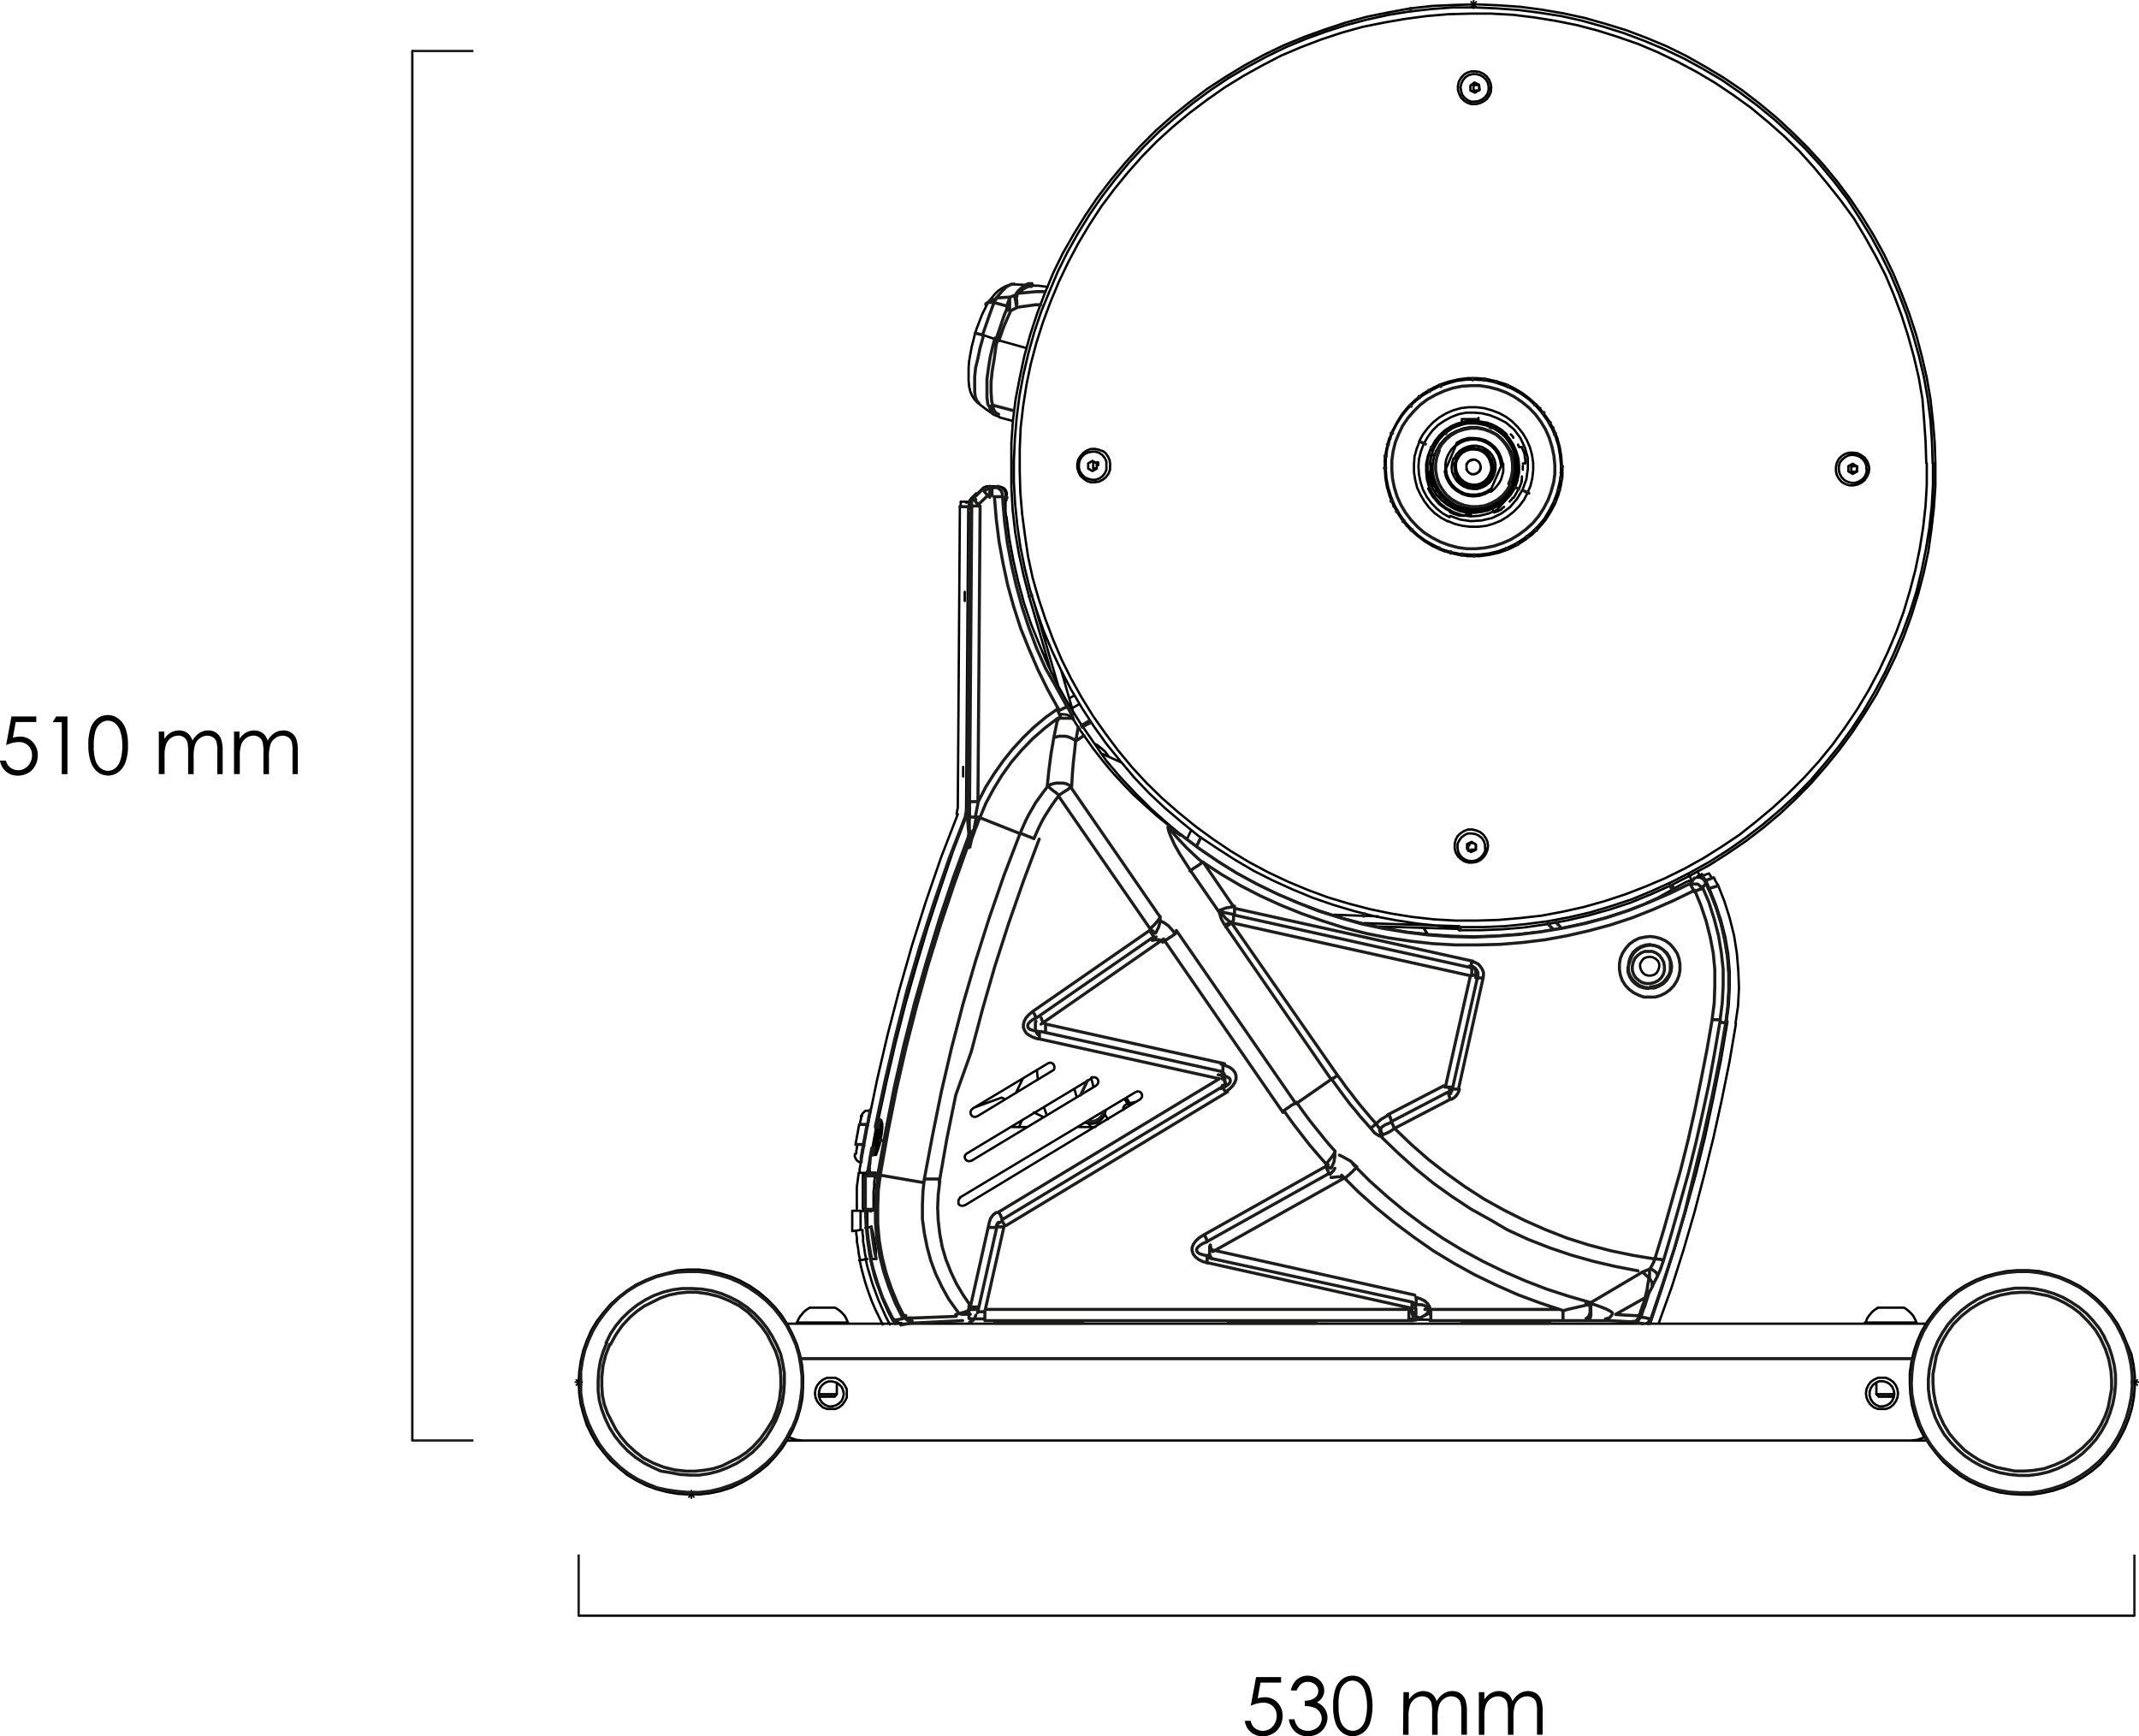
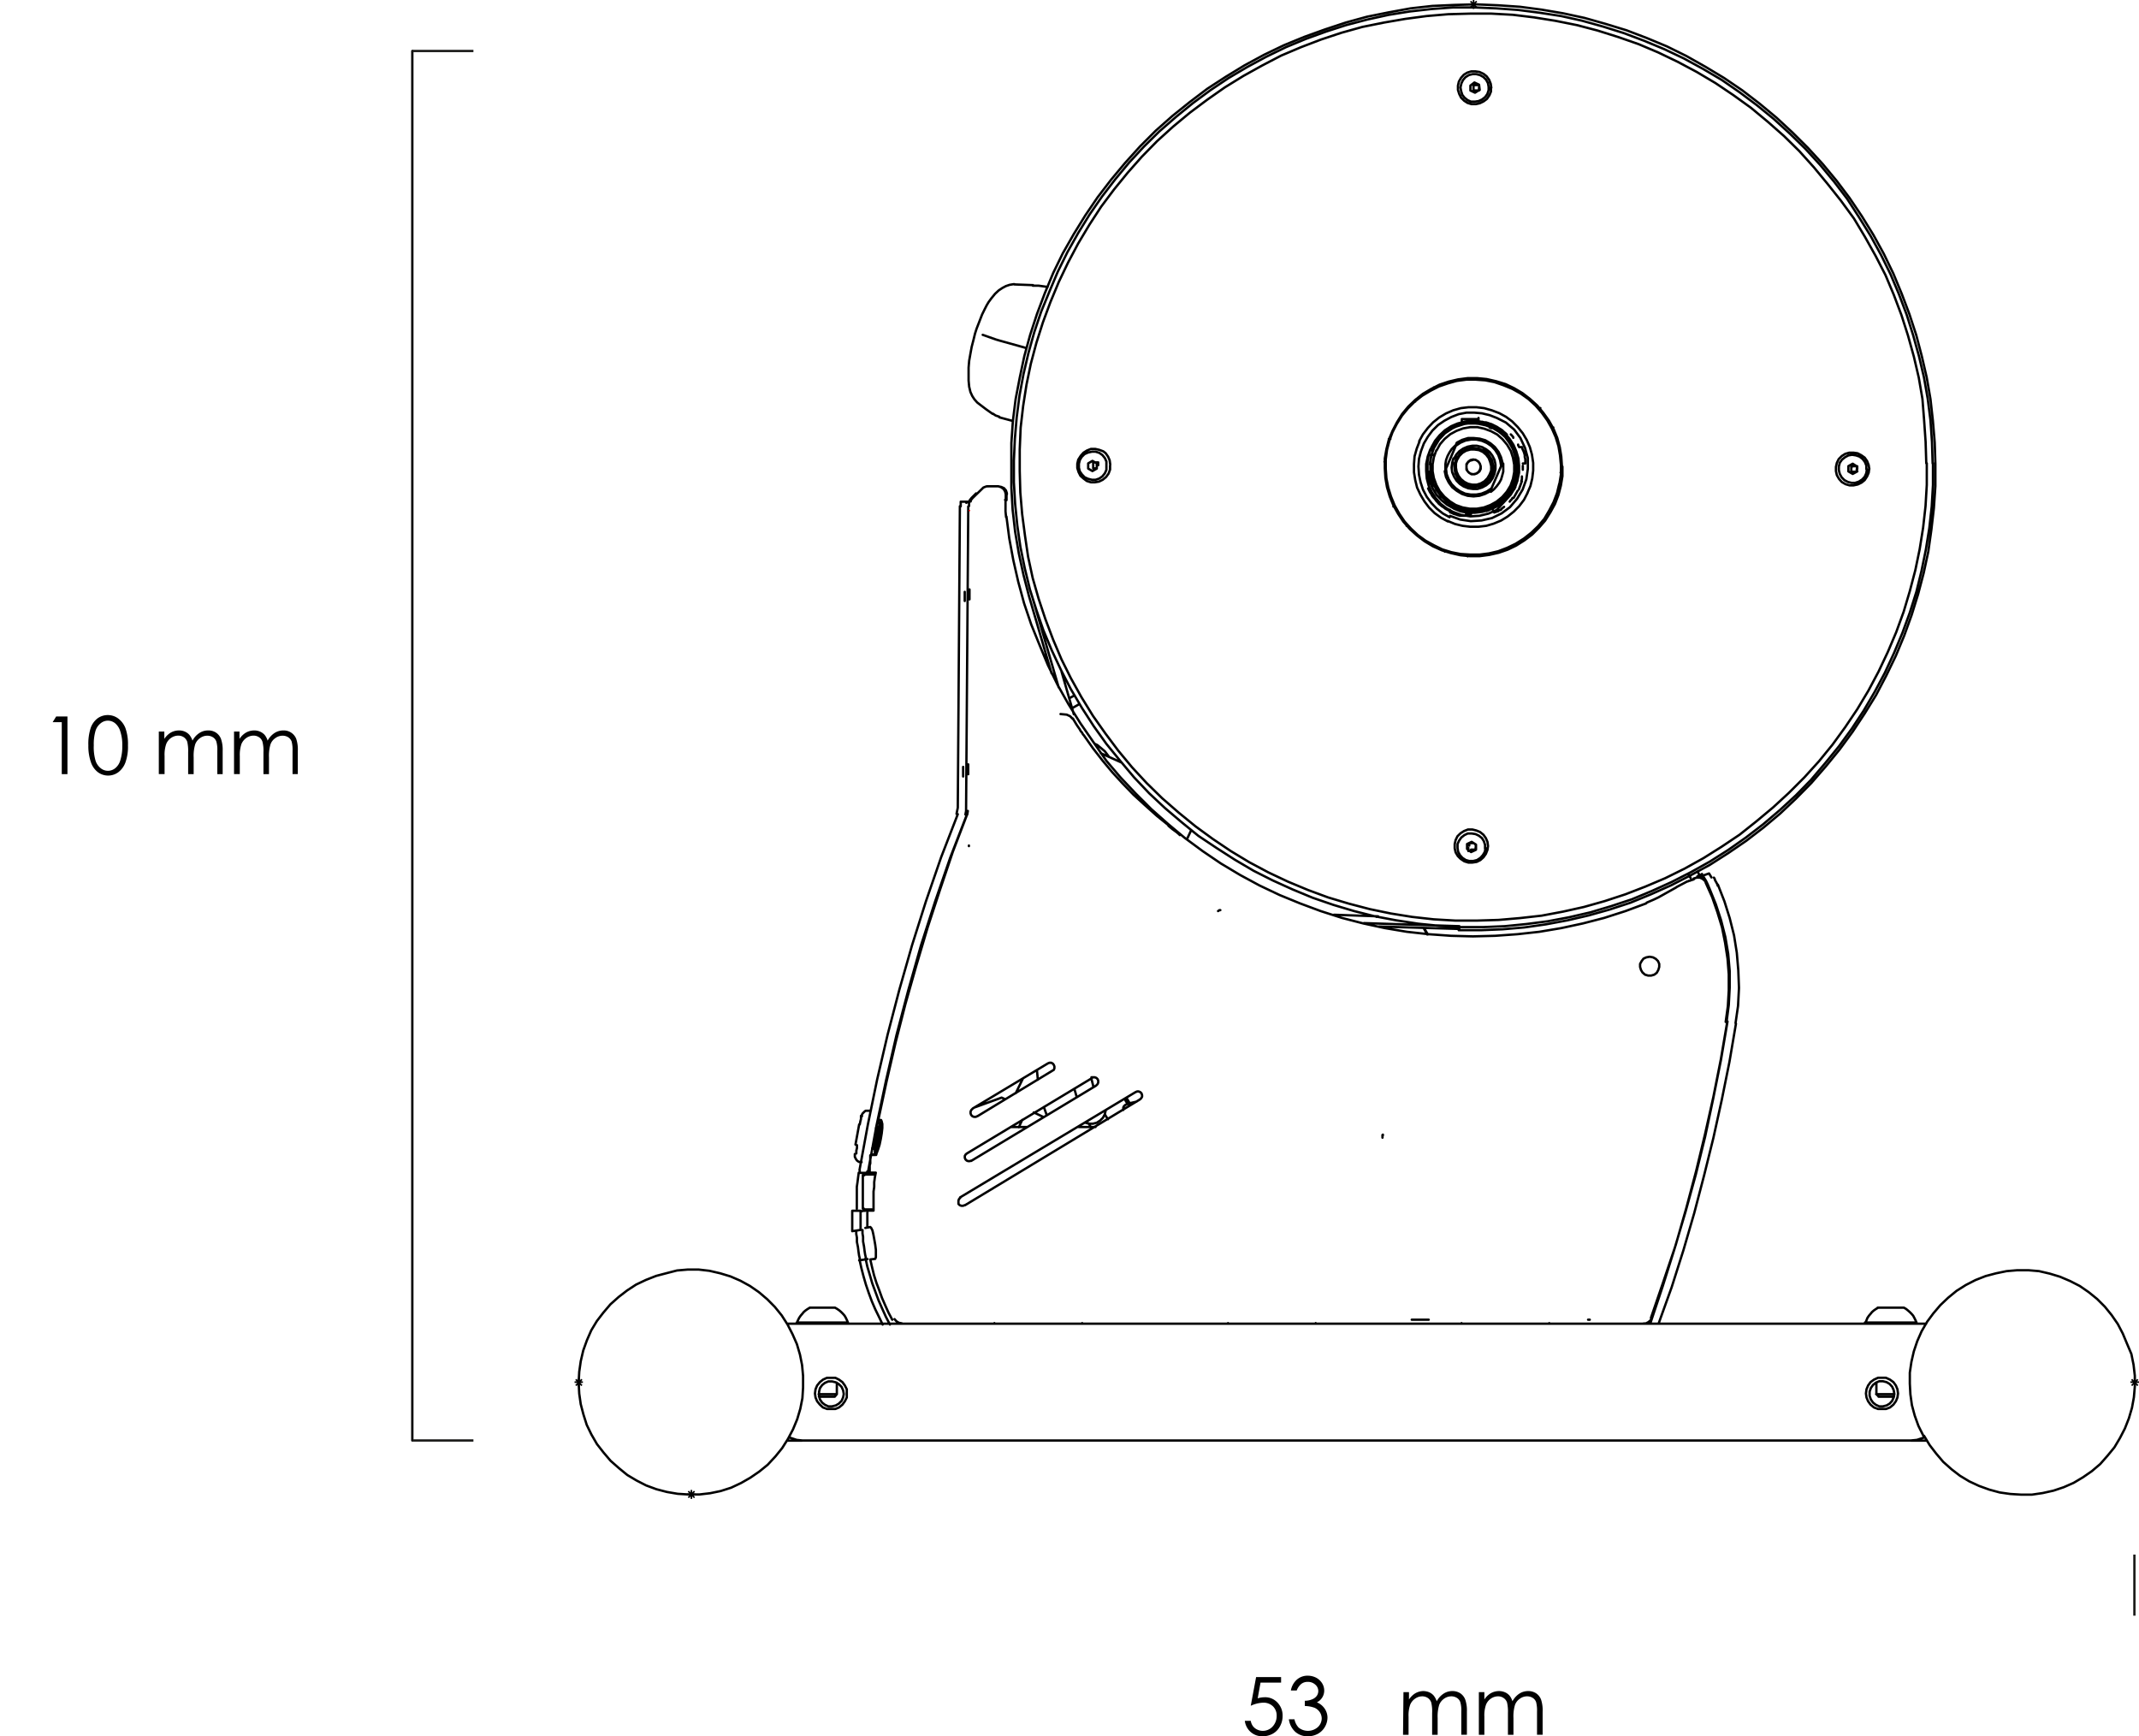
<svg xmlns="http://www.w3.org/2000/svg" viewBox="0 0 255.91 207.73">
  <defs>
    <style>.cls-1,.cls-2,.cls-3,.cls-4,.cls-5{fill:none;}.cls-1,.cls-2{stroke:#000;}.cls-1,.cls-5{stroke-miterlimit:10;}.cls-1,.cls-4{stroke-width:0.19px;}.cls-2,.cls-3,.cls-4{stroke-linecap:round;stroke-linejoin:round;}.cls-2,.cls-5{stroke-width:0.28px;}.cls-3,.cls-5{stroke:#1d1d1b;}.cls-3{stroke-width:0.37px;}.cls-4{stroke:red;}</style>
  </defs>
  <g id="Capa_2" data-name="Capa 2">
    <g id="Capa_1-2" data-name="Capa 1">
      <path d="M153.27,200.65v.66h-2.46l-.34,1.88a2.83,2.83,0,0,1,.81-.13,2,2,0,0,1,1.55.63,2.22,2.22,0,0,1,.62,1.61,2.53,2.53,0,0,1-.32,1.25,2.16,2.16,0,0,1-.85.87,2.51,2.51,0,0,1-1.24.31,2.09,2.09,0,0,1-1.42-.52,2.13,2.13,0,0,1-.69-1.33h.71a1.49,1.49,0,0,0,.27.65,1.36,1.36,0,0,0,.51.4,1.52,1.52,0,0,0,.66.15,1.58,1.58,0,0,0,1.17-.51,1.85,1.85,0,0,0,.49-1.29,1.52,1.52,0,0,0-.44-1.13,1.62,1.62,0,0,0-1.18-.44,3.84,3.84,0,0,0-1.48.37l.64-3.43Z" />
      <path d="M155.14,202.25h-.7a2.25,2.25,0,0,1,.73-1.31,1.93,1.93,0,0,1,1.29-.46,2.21,2.21,0,0,1,1,.24,1.87,1.87,0,0,1,.72.67,1.65,1.65,0,0,1,.25.87,1.57,1.57,0,0,1-.88,1.41,2,2,0,0,1,.81.59,1.92,1.92,0,0,1,.46,1.23,2.25,2.25,0,0,1-.31,1.12,2.19,2.19,0,0,1-.85.83,2.51,2.51,0,0,1-1.2.29,2.19,2.19,0,0,1-1.48-.52,2.47,2.47,0,0,1-.78-1.51h.67a2,2,0,0,0,.51,1,1.79,1.79,0,0,0,2.3-.08,1.44,1.44,0,0,0,.45-1,1.4,1.4,0,0,0-.22-.76,1.49,1.49,0,0,0-.61-.53,3.44,3.44,0,0,0-1.19-.22v-.63a2.21,2.21,0,0,0,.87-.17,1.25,1.25,0,0,0,.56-.42,1,1,0,0,0,.18-.57,1,1,0,0,0-.36-.77,1.29,1.29,0,0,0-.91-.33,1.21,1.21,0,0,0-.77.25A1.87,1.87,0,0,0,155.14,202.25Z" />
-       <path d="M159.5,204.1a6.13,6.13,0,0,1,.29-2.11,2.59,2.59,0,0,1,.83-1.13,2.06,2.06,0,0,1,1.2-.38,2.12,2.12,0,0,1,1.22.38,2.6,2.6,0,0,1,.86,1.17,7.07,7.07,0,0,1,0,4.14,2.5,2.5,0,0,1-.86,1.16,2.06,2.06,0,0,1-2.41,0,2.49,2.49,0,0,1-.83-1.14A5.87,5.87,0,0,1,159.5,204.1Zm.65,0a5.59,5.59,0,0,0,.21,1.76,1.87,1.87,0,0,0,.62.91,1.37,1.37,0,0,0,1.72,0,1.86,1.86,0,0,0,.61-.91,6.31,6.31,0,0,0,0-3.48,2,2,0,0,0-.64-1,1.35,1.35,0,0,0-1.72,0,1.91,1.91,0,0,0-.62.9A5.69,5.69,0,0,0,160.15,204.12Z" />
      <path d="M167.91,202.45h.66v.88a2.49,2.49,0,0,1,.7-.71,2,2,0,0,1,1-.3,1.91,1.91,0,0,1,.71.14,1.57,1.57,0,0,1,.54.39,2.2,2.2,0,0,1,.37.69,2.43,2.43,0,0,1,.82-.91,1.9,1.9,0,0,1,1.06-.31,1.71,1.71,0,0,1,.93.26,1.6,1.6,0,0,1,.6.75,4,4,0,0,1,.2,1.44v2.78h-.67v-2.78a3.53,3.53,0,0,0-.12-1.13,1,1,0,0,0-.4-.5,1.24,1.24,0,0,0-.68-.19,1.49,1.49,0,0,0-.87.29,1.62,1.62,0,0,0-.58.75,4.76,4.76,0,0,0-.18,1.56v2h-.66v-2.61a4.43,4.43,0,0,0-.11-1.26,1.11,1.11,0,0,0-.4-.53,1.19,1.19,0,0,0-.68-.2,1.47,1.47,0,0,0-.85.28,1.6,1.6,0,0,0-.59.74,3.89,3.89,0,0,0-.19,1.42v2.16h-.66Z" />
      <path d="M176.93,202.45h.66v.88a2.37,2.37,0,0,1,.7-.71,2,2,0,0,1,1.05-.3,1.82,1.82,0,0,1,.7.14,1.52,1.52,0,0,1,.55.39,2,2,0,0,1,.36.69,2.52,2.52,0,0,1,.82-.91,1.93,1.93,0,0,1,1.06-.31,1.72,1.72,0,0,1,.94.26,1.6,1.6,0,0,1,.6.75,4.05,4.05,0,0,1,.19,1.44v2.78h-.67v-2.78a4,4,0,0,0-.11-1.13,1,1,0,0,0-.4-.5,1.26,1.26,0,0,0-.68-.19,1.44,1.44,0,0,0-.87.29,1.5,1.5,0,0,0-.58.75,4.76,4.76,0,0,0-.18,1.56v2h-.66v-2.61a4.85,4.85,0,0,0-.11-1.26,1.07,1.07,0,0,0-.41-.53,1.16,1.16,0,0,0-.68-.2,1.51,1.51,0,0,0-.85.28,1.58,1.58,0,0,0-.58.74,3.89,3.89,0,0,0-.19,1.42v2.16h-.66Z" />
-       <path d="M4.34,85.72v.66H1.88l-.34,1.88a2.83,2.83,0,0,1,.81-.13,2,2,0,0,1,1.55.63,2.22,2.22,0,0,1,.62,1.61,2.53,2.53,0,0,1-.32,1.25,2.16,2.16,0,0,1-.85.87,2.51,2.51,0,0,1-1.24.31,2.07,2.07,0,0,1-1.42-.52A2.13,2.13,0,0,1,0,91H.71A1.49,1.49,0,0,0,1,91.6a1.38,1.38,0,0,0,.51.4,1.52,1.52,0,0,0,.66.15,1.58,1.58,0,0,0,1.17-.51,1.85,1.85,0,0,0,.49-1.29,1.56,1.56,0,0,0-.44-1.14,1.62,1.62,0,0,0-1.18-.43,3.84,3.84,0,0,0-1.48.37l.64-3.43Z" />
      <path d="M6.72,85.72H8.07v6.9H7.39V86.4H6.3Z" />
      <path d="M10.57,89.17a6.13,6.13,0,0,1,.29-2.11,2.46,2.46,0,0,1,.83-1.13,2.1,2.1,0,0,1,2.41,0A2.64,2.64,0,0,1,15,87.09a5.66,5.66,0,0,1,.31,2.08A5.57,5.57,0,0,1,15,91.24a2.57,2.57,0,0,1-.86,1.16,2.06,2.06,0,0,1-2.41,0,2.49,2.49,0,0,1-.83-1.14A5.87,5.87,0,0,1,10.57,89.17Zm.65,0A5.67,5.67,0,0,0,11.43,91a1.87,1.87,0,0,0,.62.91,1.38,1.38,0,0,0,.86.31,1.41,1.41,0,0,0,.86-.3,1.86,1.86,0,0,0,.61-.91,5.46,5.46,0,0,0,.25-1.78,5.09,5.09,0,0,0-.23-1.7,2,2,0,0,0-.63-1,1.38,1.38,0,0,0-.86-.31,1.36,1.36,0,0,0-.86.31,1.84,1.84,0,0,0-.62.9A5.67,5.67,0,0,0,11.22,89.18Z" />
      <path d="M19,87.52h.66v.88a2.49,2.49,0,0,1,.7-.71,2,2,0,0,1,1.05-.3,1.73,1.73,0,0,1,.71.14,1.57,1.57,0,0,1,.54.39,2.2,2.2,0,0,1,.37.69,2.43,2.43,0,0,1,.82-.91,1.89,1.89,0,0,1,1.05-.31,1.64,1.64,0,0,1,.94.26,1.6,1.6,0,0,1,.6.75,4,4,0,0,1,.2,1.43v2.79H26V89.83a3.5,3.5,0,0,0-.12-1.12,1,1,0,0,0-.4-.5,1.26,1.26,0,0,0-.68-.19,1.44,1.44,0,0,0-.87.29,1.56,1.56,0,0,0-.58.75,4.76,4.76,0,0,0-.18,1.56v2h-.66V90a4.85,4.85,0,0,0-.11-1.26,1.11,1.11,0,0,0-.4-.53,1.19,1.19,0,0,0-.68-.2,1.52,1.52,0,0,0-.86.28,1.58,1.58,0,0,0-.58.74,3.89,3.89,0,0,0-.19,1.42v2.16H19Z" />
      <path d="M28,87.52h.65v.88a2.51,2.51,0,0,1,.71-.71,2,2,0,0,1,1.05-.3,1.68,1.68,0,0,1,.7.14,1.61,1.61,0,0,1,.55.39,2,2,0,0,1,.36.69,2.52,2.52,0,0,1,.82-.91,1.93,1.93,0,0,1,1.06-.31,1.6,1.6,0,0,1,1.54,1,4,4,0,0,1,.19,1.43v2.79H35V89.83a3.92,3.92,0,0,0-.11-1.12,1.09,1.09,0,0,0-.4-.5,1.26,1.26,0,0,0-.68-.19,1.44,1.44,0,0,0-.87.29,1.5,1.5,0,0,0-.58.75,4.76,4.76,0,0,0-.18,1.56v2h-.66V90a4.32,4.32,0,0,0-.12-1.26,1,1,0,0,0-.4-.53,1.16,1.16,0,0,0-.68-.2,1.51,1.51,0,0,0-.85.28,1.67,1.67,0,0,0-.59.74,4.13,4.13,0,0,0-.19,1.42v2.16H28Z" />
      <path class="cls-1" d="M83.2,178.78h-1m.52.55v-1.07m-.37.92.74-.77m-.74,0,.74.77m172.86-13.82h-1.07m.52.52v-1m-.37.89.74-.74m-.74,0,.74.74M176.78.52h-1m.52.55V0m-.37.89.74-.74m-.74,0,.74.74M69.74,165.36h-1m.52.52v-1m-.37.89.73-.74m-.73,0,.73.74" />
      <path class="cls-2" d="M226.64,166.76l-.08-.44-.18-.41-.3-.33-.37-.22-.44-.11-.44,0-.41.18-.33.26-.26.37-.15.44V167l.15.44.26.37.33.26.41.19.44,0,.44-.11.37-.22.3-.33.18-.41.08-.41m2,5.58h1.82m-129.51-5.58-.08-.44-.18-.41-.33-.33-.37-.22-.45-.11-.44,0-.41.18-.33.26-.26.37-.11.44V167l.11.44.26.37.33.26.41.19.44,0,.45-.11.37-.22.33-.33.18-.41.08-.41m-5,5.58H94.17m.71-1.36-.6,1.14-.7,1.11-.81,1-.93,1-1,.81-1.08.74-1.1.63-1.19.56-1.25.4-1.26.26-1.29.15-1.3,0-1.29-.08-1.29-.22-1.26-.33-1.22-.45-1.15-.59-1.11-.66-1-.82-1-.88-.85-1-.78-1-.66-1.14-.56-1.15-.4-1.26L69.48,168l-.18-1.26-.07-1.33.07-1.29.18-1.26.3-1.29.44-1.22.52-1.19.67-1.11.77-1,.85-1,1-.89,1-.77,1.07-.7,1.18-.56,1.22-.48,1.26-.33L81,152l1.29-.11,1.29,0,1.3.15,1.29.3,1.22.37,1.18.51,1.15.63,1.07.74,1,.85.92.93.81,1,.71,1.11.59,1.15.52,1.18.37,1.26.25,1.25.12,1.3V166L96,167.28l-.25,1.26-.37,1.25L94.88,171m135.23.77-.59-1.18-.44-1.22-.34-1.26-.18-1.29-.07-1.29,0-1.3.19-1.29.29-1.26.41-1.22.52-1.18.66-1.14.74-1,.85-1,.93-.88,1-.82,1.11-.7,1.15-.59,1.22-.48,1.25-.33,1.26-.26,1.29-.11,1.3,0,1.29.11,1.29.3,1.22.37,1.22.52,1.15.59,1.07.74,1,.81.92.92.81,1,.74,1.07.6,1.15.51,1.22L255,162l.26,1.29.15,1.3v1.29l-.11,1.29-.23,1.26-.37,1.26-.48,1.22-.59,1.14-.66,1.11-.82,1-.88,1-1,.85-1.07.74-1.11.66-1.18.52-1.22.41-1.3.29-1.29.19-1.3,0-1.29-.08-1.26-.18-1.25-.34-1.22-.44-1.18-.55-1.11-.67-1-.77-1-.89-.85-1-.77-1-.67-1.11M94.17,158.37H230.45M96,172.34H228.63m-3.47-7.5-.48,0-.48.22-.41.3-.29.4-.19.45-.07.51.07.48.19.45.29.4.41.34.48.18.48,0,.48,0,.48-.18.41-.34.29-.4.19-.45.07-.48-.07-.51-.19-.45-.29-.4-.41-.3-.48-.22-.48,0m3.47,7.5.71-.07.66-.22.22-.07m-130.8-7.14-.48,0-.48.22-.37.3-.33.4-.19.45-.07.51.07.48.19.45.33.4.37.34.48.18.48,0,.52,0,.44-.18.41-.34.29-.4.23-.45,0-.48,0-.51-.23-.45-.29-.4-.41-.3-.44-.22-.52,0m-5,7.14.23.07.66.22.67.07m38.66-40.87.37.63m29.68-22.4,0,0M142,100.42l.52-1.11M174.34,55l.26-.45.37-.37.44-.26.52-.14h.48l.52.07.48.22.4.34.3.4.18.48.12.48,0,.52-.19.48-.26.44-.36.37-.45.26-.48.15-.52,0-.51-.11-.45-.23-.4-.33-.3-.4-.22-.49-.08-.48,0-.51.15-.48M135,132.1l-.37-.63m.15-.11.33.55.07.11m-18.4.41,3.06-1.11m0,0,0,0m3.84,1.77,1.15.55m-5-2.32.41.18m-.41-.18-3.25,1.18m15.11-42.39,2.44,1.1M172.86,66l0-.18m2.73.55,0,.19m-9.43-14.05.19,0m-.56,2.74-.15,0m21.07,1.29.19,0m-.56,2.77-.15,0m-6.5-13.49,0,.19m-2.73-.56,0-.18m4,20.18-.11-.11m-9.31-19,.07.15m-4.91,14.11.14-.11m19-9.35-.14.11M168.43,62.83l-.15.08m14.93.81.11.15m-14-15.82-.07-.15m14.89,1,.15-.08m2.26,9.06L186.28,59l-.41,1.07-.52,1-.59,1-.74.88-.81.78-.89.7-1,.63-1,.48-1.07.41-1.11.26-1.11.14h-1.14l-1.15-.07-1.11-.22-1.07-.33-1-.49-1-.55-.92-.67-.82-.77-.77-.85-.63-.93-.56-1-.44-1.07-.33-1.07-.22-1.11-.08-1.14,0-1.11.15-1.15.29-1.11.37-1,.52-1,.63-1,.7-.85.81-.81.89-.7,1-.6,1-.51,1.07-.37,1.07-.3,1.15-.15h1.1l1.15.08,1.11.22,1.07.37,1.07.44,1,.56.93.66.85.78.74.85.66.92.56,1,.44,1,.33,1.07.19,1.11.11,1.14,0,1.15-.18,1.11m-5.4.14v0m-7.69,3.7,1.22.44,1.26.19,1.29-.08,1.26-.29,1.14-.56,1-.74.85-1,.67-1.11m0,0,.44-1.22.18-1.25,0-1.3-.34-1.22-.55-1.18-.74-1-1-.85L179.07,50m0,0-.85-.33-.92-.22-.93-.08-.92,0-.93.18-.88.34-.82.44-.77.52-.67.66-.55.74-.48.81m0,0L170,54l-.23.89-.07.92.07,1,.19.89.29.89.45.85.55.74.63.66.74.59.81.45m-1.59-8-.29.81-.15.85,0,.85.15.81.3.82.4.74.56.66.66.56.7.44m0,0,.82.29.85.15h.85l.85-.15.77-.29.74-.41.67-.55.55-.63.45-.74m0,0,.29-.81.15-.82v-.85l-.15-.85-.26-.81-.44-.74-.55-.66-.63-.56-.74-.4m0,0-.81-.3-.82-.19h-.85l-.85.15-.81.3-.74.4-.67.56-.55.63-.41.74m9.83,4.69.37-1m0,0h0l0,0m0,0,0,0h0l0,0h0l0,0h0l0,0h-.07m.18-1.37h0v-.48m-.18,1.85.07-.23V57m.11-1.55h.08l.07,0h.07l0,0h.08m0,0,0,0h0m0,0v-.26l0-.26-.07-.26,0-.22-.07-.26-.08-.22-.11-.22-.07-.26m0,0h-.11m0,0,0,0h-.11l0,0h-.11l0,0m-.71-1.11,0-.07-.15-.19-.15-.15m1,1.52-.12-.22,0-.08M180.29,52v0l0,0,0,0,0,0v0l0,0,0,0v0m0,0h0v0m0,0h0v0m0,0-.18-.18-.19-.15-.18-.18-.22-.15-.19-.11-.22-.15-.22-.11-.22-.11m0,0h0l0,0m0,0h0m0,0,0,0v0l0,0,0,0v0l0,0,0,0v0m0,0-.22-.11-.23-.07-.22-.08-.22-.07-.22,0-.22-.07-.23,0h-.22m0,0v-.07l0,0V50m0,0v0l0,0m-2,.14.26,0,.26,0,.22,0,.26,0,.26,0h.48l.26,0m-2,.14h0v0m0,0h0v0m0,0v.33l0,0m0,0-.22.07-.22.08-.23.07-.22.11-.18.07-.22.11-.19.15-.22.11m0,0v0l0,0,0,0,0,0h0l0,0,0,0v0m0,0,0,0h0m-1.44,1.4.15-.22.19-.18.14-.19.19-.18.18-.15.19-.19.18-.14.22-.15m-1.44,1.4,0,0v0m0,0,0,0,0,0h0l0,0,0,0v0l0,0,0,0m0,0-.08.07,0,.11-.08.11-.07.07,0,.12-.07.11,0,.07,0,.11m0,0-.07.11,0,.11,0,.11,0,.11,0,.12,0,.11,0,.11,0,.11m0,0h-.11l0,0h-.22m0,0h-.07m-.19,2v-.26l0-.26,0-.22v-.26l0-.26,0-.22,0-.26.08-.26m-.19,2,0,0h0m0,0h.22l0,0h.11m0,0v.22l0,.22.08.23,0,.22.07.22.07.22.08.22.07.23m0,0,0,0h0l0,0,0,0h0l0,0,0,0h0m0,0v0l0,0m0,0h0M172,60.1l-.18-.19-.15-.22-.18-.18-.15-.19-.11-.22-.15-.22-.11-.22-.11-.23M172,60.1l0,0h0m0,0,0,0h0l0,0,0,0,0,0h0l0,0,0,0m0,0,.15.18.19.15.18.15.19.11.18.15.19.11.22.11.18.11m0,0V61h0v.11l0,0m0,0v.11m0,0v.07m0,0,.22.08.22.11.26.07.22.08.26.07.22,0,.26,0,.26,0m0,0v0h0m0,0v0m0,0v0l0,0v-.11l0,0V61.5l0,0m2.44-.36h0l.33-.12m-2.77.48H176m2.77-.18-.15-.3m.15.3,0,0,0,0m0,0,.11-.07.11,0,.11-.07.12,0,.07-.07.11-.08.11,0,.11-.08m0,0v0l0-.08m0,0v0l0,0v0l0,0v0l0,0v0l0,0m1-.85.07-.11.15-.15.15-.19m-1.33,1.3.18-.15.11-.08m1-1.07h0l0,0h0l0,0h0l0,0h0l.07,0m0,0h.07m0,0,.48-.85m-.4-.18.37-1,.18-1.07-.07-1.11-.26-1-.44-1-.67-.89-.81-.74-.93-.55m0,0-.81-.3-.85-.18-.89-.08-.85.11-.85.23-.81.36-.74.49-.63.55-.55.7-.45.74m0,0-.29.81-.19.89,0,.85.07.89.22.85.37.77.48.74.59.67.67.52.78.44m0,0,1,.37,1.11.18,1.07-.07,1.08-.26,1-.44L180,60l.74-.81.56-.92m.22-3.63.11.93,0,1-.22.92-.37.85-.48.78-.63.66-.74.56-.85.44-.88.26-1,.11-.89-.07-.89-.19-.85-.37-.74-.51-.66-.63-.56-.74m0,0-.37-.74-.26-.81-.11-.82V55.4m2.78,5.44.81.33.85.18.85,0,.89-.11.81-.22.78-.33.73-.49.63-.59.56-.66.44-.74m0,0,.3-.81.18-.85,0-.85-.08-.85-.25-.85-.34-.78-.48-.74-.55-.63-.7-.55-.74-.41m0,0-.82-.33-.85-.15-.85-.07-.85.11-.85.22-.77.33-.74.48-.63.59-.55.67-.41.74m0,0-.33.81-.15.85-.08.85.12.85.22.85.37.78.44.74.59.63.67.55.74.41m-2.78-5.44.19-1,.37-1,.55-.85.71-.74m-1.82,3.55.15-.88.33-.85m0,0,.6-1,.77-.82m0,0,.74-.48.78-.37.85-.22.85-.11.88.07.85.22.78.34.74.48.67.59.51.7.41.74.26.85.15.85,0,.89-.15.85-.29.81m0,0-.56.89-.66.74-.82.59-.92.44L177,61l-1,.08-1-.15-1-.37m-2.92-5,.11-.66M174,60.54l-.85-.52-.77-.66-.56-.78m6.4-7.43.22.08m-4,9.5-.48-.19m0,0-.44-.26m-.66-8.43,1.1-.73,1.41-.45,1.44,0,1.18.25,1.07.52,1.08.85.77,1.11.52,1.29m-2.81,2.22,0,.15m-1.25-3.55.85.63M182.73,59l.37-.85.22-.92.11-.93v-.92l-.15-1-.25-.89-.37-.85-.48-.81-.6-.74-.66-.67-.74-.55-.81-.44m0,0-.89-.34-.92-.26-.93-.11-.92,0-.93.11-.92.26-.85.37-.81.48-.74.59-.63.67-.59.77-.45.82m3.4,9.53.89.37.89.22.92.11,1,0,.93-.11.88-.26.89-.37.78-.48.74-.59.66-.67.56-.74.44-.85m-12.94-6.13-.33.85-.26.92-.07.92v1l.15.93.22.89.4.85.48.81.56.74.66.66.78.56.81.44m-43,72,.3.48m-2-4.62.29,1m6.07.82-.26-.45-.08-.15m-2.36,1.85.15.26.22.33m-2-4.91.19.74.07.33m-6.65-.89-.11-1.14m1.18,5.39-.33-.92,0-.08m-2,2.41h-2m10.16,0h-2m-25.65,5.76h0v0m-.11,0v-.07l0,0h.07m-.11,4.07v.07l0,0h.07m0-.08h0v0m1.33-4.07h-1.33m0,0h0v.11m0,4.07h1m-1-.11v.11m-.11-.11h.11m0-4h-.11m0,0v4m67.19-33.49.41.7m-.08,0-.4-.73m-35.45,21-.14.07-.15.07-.15.15-.07.15,0,.15v.14m1.59-1-1,.23m39.62-20.89-9.61-.29m-.11-1.22-5.28-.19m15,1.37-11.42-.37M128.47,85.45,127,80.35M168.76,1l2.59-.29L174,.59l2.59-.07,2.62.11,2.63.18,2.58.34,2.59.44,2.55.55,2.51.71,2.52.77,2.44.93,2.4,1,2.33,1.15L204.06,8l2.21,1.33,2.18,1.48,2.07,1.59,2,1.66,1.92,1.78,1.85,1.84,1.77,1.93,1.66,2,1.56,2.07,1.47,2.18,1.37,2.22,1.26,2.29,1.14,2.36,1,2.41.92,2.44.82,2.51.66,2.51.59,2.55.45,2.59.29,2.59.22,2.62.08,2.59,0,2.62-.18,2.63-.3,2.58L230.7,66l-.55,2.55-.67,2.55-.77,2.48-.89,2.47-1,2.41-1.14,2.36-1.22,2.33-1.37,2.22-1.44,2.18-1.55,2.11-1.63,2-1.74,2-1.85,1.88L213,97.32,211,99l-2.07,1.59-2.15,1.47-2.21,1.41-2.3,1.25-2.32,1.19L197.51,107l-2.44,1-2.47.81-2.52.71-2.55.59-2.58.48-2.59.37-2.59.22-2.62.11-2.63,0M123.11,71.33l-.66-2.55-.56-2.58-.44-2.59-.3-2.63L121,58.32l0-2.62L121,53l.18-2.63.33-2.62L122,45.2l.55-2.59.7-2.55.82-2.51.92-2.44L126,32.67l1.15-2.36L128.47,28l1.37-2.22,1.48-2.18,1.62-2.11,1.67-2,1.81-2,1.85-1.85,2-1.77,2.07-1.66,2.1-1.59,2.22-1.44,2.25-1.37,2.33-1.26,2.37-1.14,2.44-1,2.47-.89L161,2.7l2.55-.7,2.58-.52L168.76,1M125.81,80.57l-2.7-9.24m3.55,10.91-3.21-11m8.83,61.65-.11.44-.22.41-.34.33-.4.26m0,0-.45.11h-.48l-.4-.11M231.26,55.4l0,2.63-.15,2.58-.29,2.59-.41,2.55-.52,2.55-.62,2.52-.78,2.47-.89,2.44-1,2.4-1.1,2.37-1.22,2.29-1.33,2.26-1.41,2.14L220,89.3l-1.63,2-1.7,2-1.81,1.85-1.92,1.77-2,1.7-2.07,1.59-2.11,1.48-2.21,1.4-2.26,1.26L200,105.52l-2.36,1.07-2.4,1-2.48.82-2.48.74-2.55.59-2.55.48-2.55.33-2.59.26-2.62.11h-2.59l-2.58-.15-2.59-.26L167,110.1l-2.55-.48L162,109l-2.48-.74-2.47-.85-2.41-1-2.36-1.07L150,104.19l-2.26-1.33-2.18-1.4L143.37,100l-2-1.63-2-1.7-1.89-1.77L135.68,93,134,91l-1.63-2-1.51-2.11-1.41-2.18-1.33-2.25-1.18-2.29-1.11-2.37-1-2.4L124,73l-.78-2.48-.62-2.55-.52-2.55-.37-2.55-.26-2.59-.15-2.58,0-2.59.12-2.62.22-2.59.33-2.55.48-2.59.59-2.51.7-2.51.82-2.44,1-2.44,1-2.37,1.15-2.33L129,27.87l1.37-2.22,1.48-2.14,1.59-2.07,1.66-2,1.78-1.92,1.84-1.81,2-1.74,2-1.63,2.1-1.55,2.15-1.44,2.25-1.33,2.26-1.22,2.36-1.15,2.41-1,2.43-.88L161.07,3l2.51-.66,2.55-.56,2.55-.41,2.59-.29,2.59-.19,2.59,0L179,1l2.63.19,2.55.33,2.59.4,2.51.56,2.51.7,2.48.78,2.44.92,2.4,1L201.47,7l2.29,1.25L206,9.57l2.14,1.48,2.07,1.55,2,1.63L214.15,16,216,17.81l1.77,1.93,1.66,2L221,23.8,222.42,26l1.37,2.21,1.26,2.3,1.14,2.32,1,2.37.92,2.44.78,2.47.7,2.52.59,2.51.45,2.55.33,2.59.18,2.59.08,2.58m-7.58.67-.07-.48-.19-.48-.29-.41-.41-.29-.44-.23-.48-.07-.52,0-.48.14-.41.26-.37.37-.22.45-.11.48v.51l.11.48.26.45.33.37.45.26.48.14.48,0,.51-.11.45-.22.37-.3.29-.44.19-.44.07-.52m-45.61,45.2-.07-.52-.19-.44-.29-.41-.41-.33-.44-.18-.48-.12-.52,0-.48.19-.41.26-.37.36-.22.45-.11.48v.52l.11.48.26.44.33.33.45.3.48.15h.48l.52-.08.44-.22.37-.33.29-.41.19-.48.07-.48m-45.2-45.61-.07-.52-.19-.44-.29-.41L132,54l-.48-.18-.48-.11-.52,0-.48.19-.41.26-.33.37L129,55l-.11.48V56l.15.48.22.44.37.33.4.3.48.15H131l.48-.08.45-.22.4-.33.3-.41.18-.48,0-.48m45.61-45.2-.07-.48-.19-.48-.3-.41-.36-.29-.49-.23-.48-.07-.51,0-.48.15-.41.25-.33.37-.26.45-.11.48v.52l.15.48.22.44.37.37.4.26.48.15.52,0,.48-.11.45-.22.4-.3.3-.44.18-.44,0-.52m52.08,45-.08-2.59-.18-2.58L230,47.72l-.44-2.55-.59-2.52-.7-2.51-.78-2.44-.92-2.44-1-2.37-1.18-2.29-1.26-2.25-1.33-2.22L220.24,24,218.65,22,217,20l-1.74-1.93-1.84-1.81-1.93-1.7-2-1.66-2.11-1.52-2.14-1.44L203,8.61l-2.29-1.22L198.4,6.28l-2.36-1-2.44-.85-2.48-.78L188.64,3l-2.55-.51-2.55-.41L181,1.77l-2.55-.14-2.59,0-2.59.07-2.59.22-2.55.34-2.55.44L163,3.22l-2.51.7-2.44.81-2.41.92-2.36,1L151,7.84l-2.25,1.25-2.22,1.37-2.11,1.48-2.07,1.55-2,1.66-1.92,1.74-1.81,1.85-1.7,1.92-1.63,2-1.55,2.07-1.4,2.15L129,29.12l-1.22,2.3-1.11,2.32-1,2.41-.89,2.4L124,41l-.67,2.51-.52,2.51-.4,2.55-.3,2.59L122,53.78l0,2.58.07,2.55.22,2.59.34,2.59L123,66.6l.55,2.55.71,2.48.81,2.44.92,2.44,1,2.36,1.14,2.29,1.26,2.26,1.37,2.22,1.48,2.1,1.55,2.07,1.66,2,1.74,1.88,1.85,1.81,2,1.74,2,1.63,2.07,1.51,2.14,1.44,2.22,1.34,2.29,1.22,2.33,1.1,2.4,1,2.41.89,2.47.74,2.52.66,2.51.52,2.55.41,2.59.29,2.58.15,2.59,0,2.59-.08,2.55-.22,2.59-.29,2.55-.48,2.51-.56,2.48-.7,2.47-.81,2.41-.93,2.36-1,2.33-1.15,2.25-1.25,2.18-1.37,2.15-1.44,2-1.59,2-1.67,1.88-1.73L215.88,93l1.74-1.92,1.63-2L220.76,87l1.44-2.14,1.33-2.22,1.22-2.29L225.86,78l1-2.36.89-2.44.74-2.48.66-2.51.52-2.51.41-2.56.29-2.58.15-2.55,0-2.59m-43.65.37-.08-1.18-.18-1.11-.3-1.11-.44-1.07-.56-1-.66-.92-.74-.89-.85-.77-.92-.71-1-.59-1-.48L179,45.61l-1.14-.26-1.15-.11H175.6l-1.15.15-1.11.26-1.11.37-1,.51-1,.59-.89.71-.85.81-.74.89-.62,1-.52,1-.45,1.07-.29,1.14-.19,1.11,0,1.18.07,1.15.19,1.11.33,1.11.44,1.07.56,1,.62.93.78.89.85.77.92.7,1,.6,1.07.48,1.07.33,1.15.26,1.14.11h1.15l1.14-.15,1.15-.26,1.07-.37,1-.48,1-.63.93-.7.81-.81.74-.85.63-1,.55-1,.41-1.07.29-1.11.19-1.14,0-1.15M131,89l.29.14.89.74.48.63m-3.51-6.28-.85.48m.26-1.52-.6.34m74.15,21.32v0m1-.6.15.34.15.22m.22-.11-.11,0-.11.08-.08,0-.11.07-.07,0-.08,0m.56-.29h0v0h0v.08h0v0m-1.62,0,.18.3.08.11m0,0h0l-.11-.22-.11-.19m1.18.11.37-.14m-101.09,40V143.7l0-.55,0-.56,0-.59.08-.55.07-.56.08-.59m13.49-80.72-.08.11-.07.07-.08.12m4.37-.08h-.12m.08-.66v.25l0,.08v.33m0-.66-.08-.34-.18-.29-.3-.22-.33-.11h-.15m0,0h-1.18m-1.33.85-.55.55m-.41.52h.11m0,0,.07-.22m-12.3,80.42h.07m99.72-35.44h.07l0,0h.07m-100.12,40h-.19m-.88,2.4v.07l0,.3.08.44,0,.52.12.59.07.56.07.48.08.33,0,.15m101.61-46.2.29.48m-1.22-.15.93-.33m-101.64,46.2.22,1,.26,1,.29,1,.34,1,.37,1,.4.93.45.92.44.92m-1.81-7.83-1,.15m12.82-90.63,0,0m-12.46,84.75h-.07m.11,2.25,0,0m0,0v.12l0,.29.07.41,0,.55.11.59.07.56.07.44.08.33,0,.19m0,0h0m2.88,7.83-.48-.92-.45-1-.44-1-.37-1-.37-1-.29-1-.3-1-.22-1m-1.59-5.69h1m-1,0v.88l0,.34v.29l0,.3V147l0,.3m1-.15-1,.15m1-.15,0-.29v-.3l0-.26v-.55l0-.3v-.55m12.27-52v-1l0-.15v1.15l0,0m.19-21,0,0V71l0-.19v1M103.78,140.3h.08m11.08-79.72v-.52m1,0h0v.07l0,0v.41m-1-.52h1m91.7,62.39.3-2.07.11-2.14-.08-2.11-.18-2.11-.33-2.07-.52-2.07-.63-2-.78-2m1.15,16.37-.78,4.58-.92,4.59L204,136l-1.11,4.51L201.65,145l-1.33,4.47-1.4,4.44-1.48,4.43m1,0L200,154l1.41-4.44,1.29-4.43,1.18-4.51,1.11-4.48,1-4.54.92-4.55.78-4.58m-93.1-25.06-2,5.17-1.81,5.25-1.66,5.25-1.52,5.32-1.4,5.36-1.26,5.4-1.11,5.39-1,5.44m.92.33h-1m1,0h0v-.15m11.75-42.72.08-.41m0,0,.26-36m0-.44V61m-1-.44-.25,36.07m0,0-.15.74M102.86,140v.15l0,0v.15m1-.15,1-5.47,1.15-5.43,1.25-5.43,1.41-5.36,1.51-5.33,1.7-5.28,1.81-5.25,2-5.17m-10.75,37.44h0v-.11l0,.14-.07.3-.08.41-.07.48-.07.44-.08.41-.07.29v.22l0-.14v0M205.05,105l.08.11.07.22.15.26.15.29,0,.08m-1,.29.78,1.93.63,1.92.51,2,.34,2,.18,2.07,0,2-.11,2.07-.26,2m-2.11-16.08-.14-.33-.12-.26-.11-.22-.07-.11m0,0-.3-.48m0,0h0M129.47,158.3v.07m-10.5,0v-.07m38.44,0v.07m-10.49,0v-.07m38.43,0v.07m-10.49,0v-.07m22.54-43.83.37.07.33.18.26.26.15.34,0,.37-.11.36-.19.34-.29.22-.37.11h-.37l-.37-.11-.3-.26-.18-.3-.11-.36,0-.37.19-.34.22-.29.33-.15.37-.07m6.73-8.88.78,1.74.62,1.78.56,1.84.37,1.85.29,1.89.15,1.88v1.92l-.11,1.89-.26,1.88m-3.84-17.15L203,105h.37l.33.15.26.22.15.22M118.27,58.18h1.18m46,77.57h0l0,.08M116.13,60l0-.08.08-.15.15-.18m0,0,1.14-1.11m0,0,.15-.15.18-.07.19-.07h.22m27.65,50.7H146m-26.54-50.7.34.07.33.15.22.26.11.33,0,.15m-4.62,32.93v.55l0-.11v-1l0-.07v.63m.15-21v.63l0-.07V70.52l0,0v.55m49.41,64.72V136l0,.11h0M145.73,109h0v0l.11-.07h0l0,0M105.08,134l1-4.66,1.07-4.62,1.18-4.62,1.3-4.58,1.36-4.58,1.48-4.51L114,101.9l1.7-4.44M105.08,134h.33m0,0,.07.15.08.33,0,.48-.07.63-.11.66-.15.71-.19.59-.15.4-.18.23,0,0m0,0h-.33m-.33,2,0-.22,0-.26,0-.26.07-.26,0-.22,0-.26,0-.25,0-.23m0,8.58-.59.11m.59-.11.11.11.15.3.11.48.11.59.11.63.08.62,0,.52,0,.37-.08.19h0m0,0-.59.07m0,0,.23,1,.22.89.29.92.34.89.33.92.37.85.4.89.45.85M104,140.15v.15h0v0m0,0h.78m0,0-.11.55-.08.59,0,.56-.08.55,0,.59v.56l0,.59v.55m0,0h-.74m0,0v.48l0,.26v.74l0,.26v.26m4.14,11.49-.37-.07-.29-.18-.23-.26,0,0m90.62-.15-.18.3-.26.22-.3.15-.25,0m10-36.11-.77,4.51-.89,4.48-1,4.47-1.07,4.43-1.18,4.44-1.26,4.4L199,153.35l-1.48,4.32M115.72,97.46l.07-.44m12.57-11-.33-.33-.41-.19-.74-.07m75.81,19.73-.11.08-.11,0-.08.07-.11,0-.11.07-.11,0-.11.07-.08,0m0,0-.7.37-.55.29-.11.08m0,0-2.11,1.18m0,0-.55.26-.67.29-.18.08m-76.59-46.2.34,2.62.48,2.59.59,2.59.7,2.58.85,2.52,1,2.47,1,2.41,1.18,2.4,1.29,2.29,1.41,2.25,1.51,2.19L132.35,91l1.7,2,1.81,1.92,1.89,1.89,2,1.77,2,1.67,2.14,1.58,2.18,1.48,2.29,1.37,2.33,1.26,2.4,1.14,2.44,1L158,109l2.55.82,2.55.66,2.59.56,2.62.44,2.63.29,2.66.19,2.62.07,2.66-.07,2.66-.19,2.63-.29,2.62-.44,2.59-.56,2.55-.66,2.55-.82,2.48-.92m-76.59-46.2-.07-.7V60.13l0-.29,0,0m0,0h.12m0,0v-.33l0-.08v-.25m19.37,39.62.48.4.51.37.3.26.07.08h0M129,87l.11.15.07.11.08.15.07.11.11.11.08.15.07.11.11.11m-1.25-1.88.33.55L129,87m-.55-.88-.08-.15m-12.45,15.26h0v0l0,0m0,0v-.07h0m24-2.33-1.48-1.19L137,96.35l-1.37-1.25-1.29-1.33-1.26-1.37L131.91,91l-1.15-1.48L129.69,88m60.51,69.89H190m-19.07,0h-1.48l-.55,0M115.68,138,130.62,129M115.68,138l-.14.11-.11.18v.23l.07.18.15.15.18.07.19,0,.22-.07m14.93-9,.15-.15.07-.18,0-.23-.07-.18-.15-.15-.19-.07h-.18l-.22,0m-14.38,10,14.93-9m-14.78,2.77-.15.15-.08.18,0,.22.07.19.15.15.18.07.23,0,.18-.08m-.55-.92,9-5.4m.51.89.19-.11.07-.19v-.22l-.07-.18-.11-.15-.19-.11h-.22l-.18.07m-8.43,6.32,8.94-5.43m-11,15.19-.15.15-.07.18v.23l0,.18.15.15.19.07.22,0,.18-.07m-.55-.93,21-12.6m.52.88.15-.14.11-.19v-.18l-.07-.22-.15-.15-.19-.08h-.18l-.19.08m-20.4,13.53,20.92-12.65M97.94,166.8h2.18m-2.14.3h1.89m-4.55-8.87h6.13m-4.58-1.78h3M224.75,167.1h1.85m-2.14-.3h2.18m-2-10.35h3.07m-4.59,1.78h6.1M131.39,55.66v-.11l0-.07,0-.08,0,0,0-.08,0,0-.08,0m0,0-.07,0h0l-.07,0h-.15l-.07,0h-.08l0,0m0,0-.08,0,0,0,0,.08,0,0,0,.08,0,.07v.11m0,0v.15l0,.07,0,.08,0,0,0,.08,0,0,.08,0m0,0,0,0h.08l.07,0H131l.07,0h0l.07,0m0,0,.08,0,0-.08,0,0,0,0,0-.08,0-.07v-.15m1.15,0,0-.44-.18-.41-.3-.37-.37-.26-.44-.14-.45,0-.48.11-.4.18-.34.34-.22.37-.11.44v.48l.11.44.26.37.33.34.41.18.44.11.45,0,.44-.15.37-.26.3-.37.18-.41,0-.48m-1.15.33-.52.3m0,0-.51-.3m0,0v-.62m0,0,.51-.3m0,0,.52.3m0,0V56m45,44.87-.07,0-.08,0,0,0H176l-.08,0h0m0,0-.07,0-.07,0,0,.08,0,0,0,.08,0,.07v0l0,.07m.22.48.08,0,.07,0h0l.07,0h.08l.07,0h.07l.08,0m0,0,0,0,.07,0,0,0,0,0,0-.07,0-.07v0l0-.08m0,0v-.14l0-.08v-.07l0,0,0-.07-.07,0,0,0m-.85.37v.08l0,.07v.08l0,0,0,.08,0,.07,0,0,0,0m2-.29,0-.45-.14-.44-.23-.37-.37-.29-.4-.19-.45-.07-.48,0-.4.19-.37.29-.26.37-.19.41,0,.48.07.44.22.41.3.33.4.26.41.11.48,0,.45-.11.4-.26.3-.33.22-.37.11-.48m-1.18.22-.56.26m0,0-.48-.37m0,0,0-.59m0,0,.55-.26m0,0,.52.33m0,0-.07.63M222.2,56.11V56l0,0v-.07l0-.07,0-.08,0,0,0,0-.08,0m0,0-.07,0,0,0h-.07l-.07,0-.08,0h-.11l-.07,0m0,0-.08,0,0,0,0,.07-.08,0v.07l0,.08,0,0v.08m0,0v.07l0,.08v.07l0,0,0,.07,0,0,.07.07,0,0m0,0,.07,0h0l.07,0h.23l.07,0,0,0m0,0,.07,0,0,0,.07,0,0-.08,0,0v-.08l0-.07v-.07m1.15,0,0-.44-.18-.44-.26-.34-.37-.29-.44-.15-.45-.07-.44.07-.41.22-.37.3-.26.37-.11.44,0,.44.11.45.22.4.33.34.41.22.44.11h.44l.45-.15.4-.26.3-.33.18-.41.08-.48m-1.15.26-.55.3m0,0-.52-.3m0,0,0-.63m0,0,.52-.29m0,0,.51.33m0,0v.59m-45.2-46v0l0-.08v-.07l0,0-.08-.07,0,0,0,0-.07,0m0,0-.08,0h-.07l0,0-.07,0h-.15l-.08,0,0,0m0,0-.08,0,0,.07,0,0,0,.07,0,0v.22m0,0v.08l0,.07v0l0,.07,0,0,.07.07,0,0,.07,0m0,0h.08l0,0h.22l.08,0,.07,0,0,0m0,0,.07,0,0,0,0-.07,0,0,0-.08v-.22m1.15-.07-.08-.44-.22-.41-.33-.33-.41-.23-.44-.11h-.45l-.44.11-.41.26-.29.34-.19.4-.11.48.08.45.14.44.26.33.37.3.41.18.48,0,.44-.07.41-.19.37-.29.26-.37.15-.45v-.44m-1.11.41-.52.33m0,0-.55-.26m0,0,0-.59m0,0,.48-.37m0,0,.55.26m0,0,.08.63M123.45,34.11l.11,0v0m-4.4,6.51-1.59-.56m1.59.56.37.11m-.37-.11h0m.37.11h0m3.29.92-3.29-.92m-16.67,93.8.07-.36.08-.3,0-.22v-.15h0m-.66,3.44.44-2.41m2.62-.25,0,.07,0,.18,0,.3-.07.41-.08.44-.11.52-.07.48-.07.44-.08.41-.07.29,0,.19v.07m.33-3.84v.07l0,.19,0,.29-.07.37-.12.48-.07.48-.07.48-.11.45-.08.4,0,.3,0,.18V138m-2.22,0v0l0-.11,0-.22.08-.33,0-.33m70.4-80.54,0-.48,0-.48.08-.48.18-.48.22-.41.26-.4.34-.34.37-.33m5.47,2.4,0,.48,0,.48-.12.45-.14.48-.22.4-.3.41-.33.37-.37.3M174,55.44l0,0,0,.45.11.74.34.66.55.56.67.29.74.11.73-.11.63-.37.52-.55.3-.67.07-.74-.15-.74-.37-.62-.59-.52-.66-.26-.74-.07-.74.18-.63.41-.48.59-.26.66m-.26,0,.26,0m0,0h0m0,0-.26,0m.15-.52.29-.52.37-.41.48-.33.52-.22.56-.11.55,0,.56.14.51.26.45.34.33.44.26.52.11.55,0,.56-.12.55-.22.52-.33.48-.44.37-.48.26-.56.18-.55,0-.56-.08-.55-.22-.44-.29-.41-.41-.3-.48-.22-.52-.07-.55.07-.59.15-.52m.29-1.52L173,56.07m5.44,2.36,1.18-2.73M174.27,53l-.12.33m5.44,2.37-.11-.63-.22-.63-.37-.59-.45-.48-.55-.37-.59-.26-.67-.15H176l-.67.12-.59.25-.56.37m5.44,2.37.15-.3m0,0-.19-.7-.29-.63-.45-.59-.52-.44-.62-.37-.67-.19-.7-.07-.7,0-.71.22-.62.33M173,56.07l-.15.33m0,0,.15.67.33.66.41.56.56.44.62.37.67.22.7.07.7-.07.67-.22.63-.33m0,0,.15-.34M173,56.07l.08.66.25.63.34.56.48.48.52.37.62.29.67.11h.66l.63-.11.63-.26.56-.37M176.19,55h.33l.3.19.22.26.11.33,0,.33-.15.3-.29.22-.3.11-.37,0-.29-.18-.22-.26-.08-.33,0-.34.15-.29.25-.22.34-.08m-.26,0,.33-.07.33.07.3.19.18.29.08.33-.08.34-.18.29-.3.19-.33.07-.33-.07-.26-.19-.22-.29,0-.34,0-.33.22-.29.26-.19M105,136.94l.19,0m.26-1.22-.23,0m16.67-.85.41-.89m.07-4.92-.85,1.74m-21.4,36v-1.37m-.25,1.67.25-.3m1.33-8.43v-.14m-6.13,0v.14m6.13-.14-.11-.26-.14-.3-.15-.26-.19-.22-.22-.22-.22-.19-.26-.18-.26-.15m-3,0-.26.15-.26.18-.22.19-.18.22-.19.22-.18.26-.15.3-.11.26m129.14,8.57.29.3m-.29-1.67v1.37m4.8-8.57-.11-.26-.15-.3-.14-.26-.19-.22-.22-.22-.22-.19-.22-.18-.26-.15m-3.07,0-.26.15-.26.18-.22.19-.18.22-.19.22-.18.26-.12.3-.11.26m6.1.14v-.14m-6.1,0v.14M118.79,49.49l.33.22.44.15M121.38,34l-.12,0-.48.08-.44.15-.41.22-.44.29-.44.41-.45.55-.33.45m0,0-.26.44m5.58-2.48h-.14m0,0-2.1-.08m-3.33,2.55-.19.37-.33.67-.33.85-.33.85-.19.59m0,0-.18.74-.22.85-.15.81-.15.85-.07.82,0,.77,0,.78.07.74.15.63.22.48.26.4.33.37.19.15m0,0,.88.67.78.55m6.58-15.19-1.07-.15-.71,0m-4,15.75,1.63.44m-16.85,87,.22,0m.44-2.41-.22,0m-.7-2.07h-.33l-.19,0-.15.12-.11.11-.11.11-.07.14,0,.19m1.07-.7h-.07m1.4,1.48-.37,0m-.66,3.77.33.07m-2.55-.11v.33l.07.15.08.15.11.15.15.11.14.07.15,0m0,0,.11,0" />
-       <path class="cls-3" d="M94.69,170.9l-.59,1.15-.7,1.07-.78,1-.92.92-1,.82-1,.74-1.14.62-1.15.48-1.22.41-1.26.3-1.25.14-1.3,0-1.29-.11-1.26-.18L78.61,178l-1.18-.48-1.18-.55-1.07-.67-1-.77-.92-.89-.85-.92-.74-1L71,171.53l-.55-1.14L70,169.17l-.33-1.26-.19-1.26,0-1.29,0-1.26.19-1.25.29-1.26.45-1.22.52-1.15.66-1.1.74-1,.85-1,.92-.89,1-.77,1.07-.67,1.15-.55,1.18-.48,1.26-.34,1.25-.22,1.26-.07H83.6l1.26.15,1.26.29,1.22.37,1.18.52,1.11.63,1.07.74,1,.81.92.92.78,1,.7,1,.59,1.14.52,1.18.37,1.22.22,1.26.15,1.29V166l-.15,1.29-.22,1.26-.37,1.22-.48,1.18M72.51,160.67l.52-1.08.67-1,.74-.88.85-.82.92-.74,1-.63,1-.51,1.11-.41,1.15-.29,1.14-.15,1.19,0,1.18.07,1.14.19,1.15.33,1.07.45,1,.51,1,.67.88.74.82.85.73.92.63,1,.52,1L93.4,162l.26,1.15.18,1.14,0,1.19-.08,1.18-.18,1.15-.33,1.1-.45,1.11-.55,1-.63,1-.78.92-.81.82-.92.7-1,.63-1.07.51L86,176l-1.15.3-1.18.18-1.15,0-1.18-.08-1.15-.22L79.06,176,78,175.52,77,175l-1-.67-.89-.74-.81-.85-.74-.92-.63-1-.51-1.07L72,168.65l-.3-1.11-.14-1.18,0-1.19.07-1.14.19-1.15.33-1.14.44-1.07m.45.18.63-1.15.77-1.1.93-1,.81-.7.89-.63,2-1,1-.34,1.11-.22,1.07-.11h1.07l1.37.19,1.33.33,1.18.48,1.18.59,1.08.78,1,1,.7.81.63.89,1,2,.33,1,.23,1.11.07,1.07V166l-.15,1.37-.33,1.29-.48,1.22L91.77,171,91,172.09l-.92,1-.81.7-.89.59-2,1-1.07.34-1.07.18-1.07.11H82.09l-1.37-.15-1.33-.33-1.22-.48L77,174.45,76,173.68l-1-.93-.71-.85-.62-.89-1-1.95L72.29,168l-.22-1.07L72,165.84l0-1.07.15-1.41.33-1.29.48-1.22m157.3,10.79-.55-1.14-.41-1.22-.33-1.22-.23-1.26-.07-1.29.07-1.26.15-1.29.3-1.22.4-1.22.52-1.19.63-1.1.74-1,.85-1,.92-.89,1-.81,1.07-.67,1.15-.59,1.22-.48,1.22-.33,1.26-.22,1.25-.11h1.3l1.25.15,1.26.25,1.22.37,1.18.52,1.15.59,1,.7,1,.82.92.92.82,1,.7,1.07.59,1.15.52,1.18.37,1.22.26,1.22.14,1.3,0,1.25-.11,1.3-.26,1.25-.33,1.22-.48,1.22-.56,1.11-.7,1.11-.77,1-.89.92-1,.85-1.07.74-1.11.63-1.15.52-1.22.4-1.25.3-1.26.18-1.3,0-1.25-.07-1.26-.22L238,178l-1.18-.44-1.18-.56-1.07-.66-1-.78-1-.85-.85-.92-.77-1-.67-1.11M251.77,160l.52,1.07.37,1.11.29,1.15.15,1.14,0,1.19-.11,1.18-.22,1.14-.34,1.11L252,170.2l-.55,1-.67,1-.78.88-.85.82-.92.7-1,.59-1.07.52-1.11.4-1.14.26-1.15.15-1.18,0-1.15-.11-1.18-.22-1.11-.34-1.07-.44-1-.55-1-.67-.89-.78-.81-.85-.74-.92-.59-1-.52-1.07-.37-1.11-.29-1.11-.15-1.18,0-1.18.11-1.15.23-1.14.33-1.15.44-1.07.56-1,.66-1,.78-.89.85-.81.92-.7,1-.63,1.07-.52,1.11-.37,1.15-.25,1.14-.19h1.19l1.18.07,1.14.23,1.11.33,1.07.44,1,.56,1,.66.92.78.78.85.74.92.59,1m-.44.26.55,1.18.41,1.26.26,1.37.07,1.07,0,1.11-.4,2.14-.37,1.07-.48,1-.56.92-.63.85-1,1-1.07.85-1.11.7-1.18.52-1.26.45-1.36.22-1.08.07h-1.07l-2.18-.44-1-.37-1-.45-.92-.59-.89-.63-1-1-.85-1-.67-1.11-.55-1.18-.41-1.3-.25-1.36-.08-1.08,0-1.07.4-2.18.37-1,.48-1,.56-.93.63-.88,1-1,1.07-.85,1.11-.67,1.18-.55,1.26-.41,1.37-.26,1.07-.07,1.11,0,2.14.4,1,.37,1,.48.93.56.88.66,1,1,.85,1,.67,1.11M95.84,162.55H228.78m-65.64-52.93.15-.29m-20.14-8.06.51-1.07M129.29,131l.81-1.7m46.24-62.91,0,.15m-7.39-3.18-.15.07m18-7.61.15,0M165.8,56l-.18,0m18.11,7.32.11.15m-15-14.86-.11-.15m7.47-3,0-.18m7.4,3.18.14-.08m2.37,3.48-.15.11m-19.55,8,.15-.07m13.75,5.83-.08-.14M166.43,51.82l.18,0m5.59,13.86,0-.14M186.09,60H186m-5.59-13.9,0,.19m-8.13-.19.11.15M173.56,66l0,.19m1.36.25,0-.18m-8.8-13.08-.14,0m-.3,1.37.19,0m21,2.7-.18,0m-.26,1.37.18,0M179,45.76l0-.15m-1.4-.3v.19M181.51,65l.11.14M171.05,46.83l-.11-.15m-3.73,14.45-.15.08m18.29-10.57.15-.08M167.83,62.39l.15-.11m14.79,2-.11-.11m-12.9-16.74.11.14m14.86,1.78-.15.11m1.29,8.28-.29,1.07-.37,1-.52,1-.59.92-.71.85-.81.74-.89.66-.92.56-1,.44-1,.34-1.07.22-1.11.11-1.11,0-1.07-.15-1.08-.29-1-.37-1-.52-.93-.59-.81-.7-.77-.82-.67-.88-.55-.93-.45-1-.33-1.07-.22-1.07-.08-1.07,0-1.11.15-1.07.26-1.07.4-1,.48-1,.63-.92.71-.82.77-.77.89-.67,1-.55,1-.45,1-.33,1.07-.22,1.11-.07h1.07l1.11.18,1,.26,1,.37,1,.52.93.63.85.7.74.77.66.89.56.92.44,1,.33,1.07.23,1.08.11,1.07,0,1.11-.15,1.07m-14.64-4.29h0m10.46,5-.4-.18m-10-4.77-.08,0m10.06,4.81,0,0M173,51.89l0,0m-.93,2,.41-.7.55-.63.63-.52.7-.4.78-.26.81-.15h.82l.81.15.77.29m0,0L179,52l.62.55.52.63.41.7.29.78.12.81v.82l-.15.81-.3.78m.19.07h0l0,0h0l0,0h0m0,0-.4.7-.52.63-.63.51-.74.41-.78.3-.81.11h-.81l-.82-.15-.77-.3m0,0-.7-.4-.63-.52-.52-.67-.41-.7-.25-.77-.15-.82v-.81l.15-.81.29-.78m0,0h-.07v0h-.08v0m-2.07-1,.56.25m11.83,5.62.55.26m-78.1,81.68h-1.29m0,4h1m-1-4v4m1.77-8.24.23,0m69.18-25.17v-.33M168.76,1l0,.37M123.11,71.33l.34-.11m6.69,62.95.14,0h.45l.4-.11m0,0,.37-.22.3-.3.22-.4,0-.15m53.11-22.51.26.26.48.48m.92-.18-.26-.3-.4-.41m13.64-4.4.29.56M129.47,87l.52-.3.51-.26m-.14-.22-1,.59m71,19.63-.29-.52m-95.54,34.63,0-.18m-.37,4.54v-.18m.67,5.88-.22-1-.26-1.85-.11-1m.33-9.46-.15.88m.67-3.73,0,.26,0,.18m.19-.92,0,.26M116,61.09h.07m.11-1.21h0m81,98.49.11-.33m-93.4-17.89H104m99.86-34.92-.18-.37m2.88,17.4h0l0,0m-99.43,35.85.11.22m-3.51-11.53.15,1.52.3,1.77.11.52m11.31-53.22h0l0,0m0-.4h.07m90.82,25.24-.78,4.58-.92,4.59-1,4.54-1.11,4.51L201.58,145l-1.29,4.47-1.45,4.44-1.47,4.43M116,61.09v-1m-8.87,98.27-.81-1.59-.74-1.58-.59-1.67-.52-1.7-.41-1.7-.26-1.77-.18-1.74-.08-1.77m12.2-47.79.26-36m-.07-.07.07.07m-.33,36.34.07-.37m-.07,0,0,0h0M103.86,140.3h0l0,0v-.11m12-79.57h-1m-11.12,79.57h.07m.93-5.28,0-.19,1.15-5.43,1.26-5.4,1.36-5.39,1.56-5.33,1.7-5.28,1.81-5.25,2-5.17m-11.76,42.72.48-2.84m11.28-39.88h-.08m88.56,7.87.92-.33m.48,1-1,.29m-.74-1.4.85,1.81.74,1.85.59,1.92.45,2,.33,2,.15,2,0,2-.12,2-.25,2m.07,0h-.07m-9.17-8.65-.52,0-.44.18-.41.3-.33.37-.19.44-.11.48,0,.48.15.48.26.41.37.33.4.26.48.11h.48l.48-.11.45-.22.37-.33.26-.41.14-.48,0-.48-.07-.48-.22-.44-.3-.41-.41-.3-.44-.18-.48,0m0,4.44-.55-.08-.56-.18-.44-.3-.41-.4-.29-.48-.19-.52,0-.56L195,115l.19-.52.29-.48.41-.37.44-.29.56-.19.55-.07.55.07.52.19.45.29.4.41.3.48.18.52,0,.55,0,.56-.18.51-.34.48-.36.41-.49.3L198,118l-.56.08m6.73-12.5-.48.63M197.44,113l-.59.07-.56.19-.48.29-.44.41-.3.52-.18.55-.07.55,0,.6.19.55.33.48.41.41.48.33.55.18.59.08.56,0,.55-.22.52-.3.41-.4.29-.48.22-.56.08-.59-.08-.55-.18-.56-.3-.52-.44-.4-.48-.33-.56-.19-.55-.07m0-1,.66.08.63.18.63.3.52.4.44.52.37.55.22.63.11.67v.7l-.11.63-.25.63-.37.59-.45.48-.55.41-.59.29-.63.19-.7,0-.67,0-.63-.23-.59-.29-.55-.41-.45-.48-.37-.59-.22-.63-.11-.66v-.67l.11-.66.26-.63.37-.56.44-.51.56-.41.59-.3.66-.14.67-.08m4.8-6.21.19-.07.22,0,.19,0,.22,0,.18.07.15.15.15.15.11.14M198,150.58l1.07-3.52,1-3.54,1-3.55.89-3.55.81-3.59.74-3.62.7-3.58.63-3.62m-2.11-15.34.15-.08.19-.07.15-.08.11,0,.11-.08.11,0,.07,0,0,0M204.83,122l.26-2,.07-2,0-2-.19-2-.37-1.92-.48-1.89-.63-1.88-.74-1.81M204.83,122l.19,0h.14l.19,0,.15,0h.11l.11,0h.11m-2.18-15.93.81,1.89.63,2,.52,2,.33,2,.22,2,0,2-.11,2.07-.26,2m-3.11-15.48-2.43,1.18-2.44,1.07-2.52,1-2.58.85-2.59.7-2.63.6-2.62.48-2.7.33-2.66.22-2.7.07-2.7,0-2.66-.15-2.69-.3-2.67-.4-2.62-.52-2.59-.66-2.58-.82-2.55-.89-2.48-1-2.44-1.11L148.5,106l-2.32-1.36-2.26-1.48m58.8,3.55-.11-.15-.07-.19-.07-.14-.08-.15-.07-.11,0-.08,0-.07v0M173.56,131.5,166.84,135m6.72-3.48-.07-.11-.07-.11,0-.11-.08-.11,0-.11,0-.11-.07-.08v-.07m1.33-.41-.11.37-.23.37-.25.26-.34.22m.93-1.22-.11,0h-.15l-.11,0-.15,0-.11,0h-.07l-.12,0h-.07M177.44,117l-2.95,13.3m2.95-13.3-.11,0-.14,0-.12,0-.11,0h-.14l-.08,0h-.11l-.07,0m-.48-2,.4.15.37.18.26.3.22.33.15.37,0,.41-.08.44m-1.36-2.18,0,.15,0,.11v.14l0,.12,0,.11v.11l0,.07v.08m-28.31-7.21,28.5,6.32m-2.92,15.89.14-.07.15-.15.11-.19,0-.18M198,150.58l.19,0,.14.08.19,0,.15,0,.11.07h.11l.07,0h0m-22.47-34.11.07-.22,0-.23-.08-.22-.11-.15-.14-.14-.19-.08-.26,0m-9,19.29-.08-.11,0-.11-.08-.11-.07-.12,0-.11,0-.07,0-.11,0,0m-18.85-25.72,0,.11v.15l0,.11,0,.11v.11l0,.11,0,.11v.07m28.49,6.33.11.07.15.11.11.11.11.15.08.15.07.14,0,.19v.15m-3,13.34,3-13.34m0,0h-.08l-.07,0h-.11l-.11,0-.11,0-.11,0h-.15l-.15,0m-3,13.34,3-13.34M173.6,130.1l0,.07,0,.11,0,.08-.07.07-.08.08,0,.07-.07.07-.07,0m.44-.59-.07,0h-.08l-.11,0h-.11l-.11,0-.15,0-.11,0h-.15m3-13.34-28.31-6.28m28.53,5.4,0,.07v.07l0,.11,0,.11v.12l0,.14,0,.11,0,.15m.22-.88-28.49-6.33m25.76,21.33,0,0-.07-.11,0-.07,0-.11-.07-.11,0-.11-.07-.11-.08-.12M166,133.39l6.72-3.48m-6.28,4.29,6.73-3.51M146,108.88l.3-.11.37-.14.44-.08.48-.07m-3.66-5.36,3.66,5.36M166.84,135l-.3.22-.29.18-.3.15-.26.11-.29.11m32,16.05.3-.52.33-.7M166.84,135l2,1.92,2.07,1.81,2.14,1.66,2.22,1.59,2.29,1.48,2.4,1.33,2.44,1.22,2.51,1.11,2.55,1,2.59.82,2.66.7,2.66.55,2.7.45m-33.41-16.16.07-.11.48-.44.82-.48m.44.81-.78.33-.33.23-.15.14,0,.08,0,.22v0l.07.26.19.22,0,0m1-1.55,0-.07,0-.08-.08-.11,0-.11-.08-.11,0-.11-.07-.11-.07-.11m-49.6-73.81.18.22m1.15-1.14-.19-.19m.74-.29.19.18m28.94,51v0l0,.11,0,.08v.11l0,.11v.11l0,.11,0,.11M146,108.88l.08.12.22.14h0l.52.11.56.11m-28.46-51,.51-.18m78,93.62.19.07.18.11.15.11.15.11.11.15.07.15,0,.11v.15m-1.81-.56,0,0,.88-.36m0,1.14,0-1.14m-55-47.65.14-.07.15-.11.15-.11.18-.11.23-.15.22-.15.22-.15.22-.18m-2.66-3.25-.55-.41-.3-.19-.11-.07-.07-.07h-.12v0l0,.08.08.15.59.7,1.25,1.33,1.33,1.26.52.44m3.44,7.17L160,128.62m0,0,.55.74.52.74.59.74.56.74.59.74.59.7.59.7.63.7m-5.36-5.28.07-.08.08,0,.07-.08.11,0,.08-.08.11-.07.11-.08.11-.07m-13.38-17.81.07-.08.08,0,.07-.08.11,0,.08-.07.11-.07.11-.08.11-.07m-.15-.15,0,0,.07,0,0,.08M116.28,60.54l-.23-.22m48.57,74.1.18.26.19.26.07.08,0,0v.26l.11.26,0,.07.11.11.07.08M164,135l0,0,.07-.08.08-.07.11-.07.07-.08.11-.07.08-.11.11-.08m-18.15-23.84.08,0,.07,0,.07,0,.11-.07.08,0,.11-.07.11-.08.11-.07m-1.29-1.26h0l0,.08.08.07.07.08.18.14.41.48.48.41m-42.1,30.2-1.14-.19m2.92,17.67.37-.07.81-.15m88.3-.15.37,0,.77.18m8.32-35.52.7.11m-.7-.11-.63,3.66-.66,3.62-.78,3.63-.81,3.58-.89,3.59-1,3.58-1,3.55L199,150.87m0,0-.37,1.07-.37.82m0,0-.52,1M115.79,97l.23,2.66m-.08.44-.07-.77-.15-1.89m3.22-39.1.18,0,.19,0,.18.11.15.12.15.14.07.19.07.18,0,.19m-3.69,1.18v-.11l0-.11v-.08l0-.11,0-.07.07-.11.07-.07,0-.08m0,0,1.15-1.14m-1.15,1.14,0,0,0,0,.08.07.11.07.11.11.11.15.15.11.11.15m1.15-1.11-1.15,1.11m1.63-1.11h-.48m.48,0V58.36m-.48,0h.48m-2.66,2.18h1M116,95.91l.26-35.37m1,0-.26,35.37m1.89-36.48.18,0h.52l.11,0H120m6.65,25.43-1.29-2.33-1.18-2.4-1.07-2.48-1-2.48-.82-2.55L120.56,70,120,67.38l-.48-2.63-.33-2.66-.22-2.66m-1.22-.77.07,0,.11-.08.08,0,.11-.08.07,0h.11l.11,0h.08m-.74.3,0,0,0,0,.07.07.08.11.11.12.15.11.11.14.15.15m0-1.07v1.07m79.31,94.36-.22.41-.26.48m.08-1.74.11.07.07.12.07.11.08.11,0,.11,0,.11v.22M116,95.91h1m-1,1.85V95.91m0,1.85v0l0,0h.15l.11,0h.11l.15,0h.15m-.7,2.07V97.76m-10.91,42.58.93-5.14,1-5.1,1.15-5.06,1.29-5.07,1.44-5,1.52-5,1.66-4.95,1.81-4.92m79.43,58,.18,0,.15,0,.15,0,.15-.11.11-.07.11-.15.07-.11.08-.15m-88.3.15-.89-1.78-.74-1.84-.62-1.85-.48-1.92-.34-2-.18-2,0-2,.11-2,.22-2m.26,0h-.22v0h0m3,17.26.07.11.12.11.11.07.11.11.11,0,.11.08h.15l.14,0m-.92-.55.26-.08m87.78-.14.26.07m.92-2.77-.11.33-.11.37-.11.33-.11.34-.11.37-.15.33-.11.33-.11.37M116,99.68v0l0,0,0,0h0l0,0,.08,0,.07,0,.08,0m-.37.52v-.26m80.87,55.52h0v0h0v0l.08,0,.11-.14.18-.26m-.15-.37,0,0,0,0,0,.08v0l0,0v.15M116,99.94h0l0,0v.07l0,0v0m-.11,1,.08-.6,0-.29v-.08m1.11-4.21.85-1.66,1-1.59,1.07-1.52,1.15-1.44,1.26-1.37L123.7,87l1.41-1.18,1.51-1.07m-9.57,11.12-.33,1.7m-.33,1.81-.08.37m.93-2,0,0h-.07l0,0-.08,0h-.07l-.07,0-.08,0-.07,0m0,0-.33,1.81m-.08.37-.26.93,0,.11-.08.18v.11l0,.08v0m.11-1.29v0l0,0,0,0h.11l0,0h.07m-.44,1.37h0v-.11l0-.22.11-.89m10.53-14,.33-.52v0m-.26-.59.15-.11.19-.08.14-.07.15-.11.11,0,.08-.07.07,0m-.63,1.11-.11-.26-.15-.33m-6.13-25.65-.19.07-.33.15m0,0,.22,2.62.34,2.59.48,2.59.59,2.55.7,2.55.81,2.47.93,2.48,1.07,2.4L126.25,82l1.26,2.29m0,0,.37.59.26.52.22.44.08.26v0m12.82,13.75,2.14,1.62,2.22,1.52,2.29,1.44,2.37,1.29,2.44,1.19,2.47,1.07,2.52,1,2.58.81,2.59.74,2.66.56,2.66.44,2.67.33,2.69.19,2.7.07L179,112l2.7-.19,2.66-.33,2.66-.44,2.66-.56,2.59-.7,2.59-.85,2.51-1,2.48-1.07,2.43-1.19m0,0,.45-.63M128.36,86l-.22-.07-.22,0-.22,0-.26,0h-.22l-.23,0-.22,0-.22.07M129,87l-.3,1.67m67.42,68.71.11-.26.07-.3.11-.26.08-.29.11-.26.11-.26.07-.3.12-.25m-1.63,2.92h.15l.14,0,.12-.08.11-.07.11-.11.11-.15.07-.15,0-.14m-2.77-.15,1.11.07,1.66.08m.78-2.18-3.55,2m3.55-2h0v-.08l0,0,0-.11.07-.22.11-.44m0,0,.15-1,.08-.41m-.89-.74.11,0,.15.07.11.08.11.11.11.11.11.07.11.15.08.11m-7.1,2.92h0l0,0,0,0h0l0,0,0,0,0,0h0m1.92,1.92h.14l.15-.08.11,0,.15-.11.08-.12.11-.11.07-.14,0-.15m-2.77-1.18.7.22.63.22.66.26.56.29.22.19m-3.14.66.14-.07.15-.15.11-.22.08-.26,0-.29v-.3l-.07-.3-.07-.25m-.37,0h.37m-19.63.77h16m9.5-4.62-2.7-.52-2.66-.62-2.62-.74-2.63-.89-2.55-1-2.48-1.14L178.41,146,176,144.66l-2.29-1.51-2.22-1.59-2.14-1.74L167.32,138l-2-1.92m0,0,0-.15,0,0h0v0l-.11,0-.11,0-.15-.07-.48-.3L164,135m0,0-.62-.71-.63-.7-.59-.74-.6-.7-.59-.78-.55-.74-.56-.77-.55-.74m31,26.72.59-.33,5.62-3.33m-9.5,4.62-2.7-.89-2.7-1L179,153.75l-2.59-1.25-2.48-1.37-2.44-1.48L169.13,148l-2.29-1.71-2.22-1.81-2.11-1.88-2-2m29.79,15.26h0V156l0,0v0m-28.43-16.71,2,2,2.07,1.85,2.14,1.77,2.22,1.66,2.29,1.56,2.37,1.44,2.44,1.33,2.51,1.22,2.55,1.11,2.59,1,2.62.85,2.7.78m-.26,2,.07-.07.08-.15.07-.22,0-.26v-.63l0-.26,0-.25m-3.22.77.52-.15.48-.11,1.14-.26,1.08-.25M187,157.86v-1m-42.28-7.39,24.54,5.47m-24.54-5.47,0,.15,0,.15,0,.11V150l0,.11,0,.11v.07l0,.08m24.69,7.2h.07l.07,0h.08m1.55.37v-1m-2,1h.14l0,0,.08,0,.07-.08,0,0,.07-.07,0-.07m0,0v0h0v0m0,.08.63-.26.62-.33.3-.08m-1.7-1.92.55.18.48.23.37.33.23.37.11.37,0,.44m-1.7-1.92,0,.15,0,.11,0,.11,0,.15v.11l0,.07v.11l0,.08m-8.54-15.19-15.78,8.83m0,0-.08-.11-.07-.11-.07-.11,0-.11-.07-.11,0-.08,0-.07,0-.08m16.23-8.05-.48-.11h-.56l-.66.07-.11,0m3.1-1.26-.07.11-.15.15-.15.11-.14.18-.19.15-.18.19-.23.18-.18.19m-.81-2.67.48.23.85.48.77.7m7.58,18.07.37-.22.3-.18.22-.23.11-.22,0-.18-.11-.19-.18-.14-.26-.15-.37-.08-.44,0m-24.54-5.47-.11-.15-.12-.19-.07-.22,0-.22,0-.26,0-.22,0-.22.07-.19M169,155.79l.15.14.11.19.07.18.07.26,0,.22,0,.23v.22l-.07.18m-.7.41h.15l.07,0,.07,0,.08,0,0-.08.08,0,0-.08m-.52.3v-1m.37-1v.07l0,.07v.12l0,.11,0,.11,0,.15v.11l0,.14m-24.35-6.35L169,155.79m-60.69,1.73.07.11.08.12.07.11.11.11.11.07.11,0,.11,0h.15m59.51-1.34.11.12.07.11.08.11.07.11,0,.07.07.08,0,.07,0,.07m.18-.11-.18.11m.18-.11,0-.07-.07-.07,0-.08-.07-.11-.08-.07-.07-.11-.07-.12-.08-.11m-24.35-6.35v.07l0,.11v.08l0,.11,0,.14v.11l0,.15,0,.11m0-2.55-.48.19-.37.22-.25.22-.15.22,0,.19.07.18.23.19.33.11.41.11.48,0m-26.65,6.46h50.82m0,0,.18-.11m0,0-24.54-5.47m0,0-.59-.14-.52-.26-.37-.3-.26-.33-.14-.41,0-.37.15-.4.3-.41.4-.37.52-.33m14.86-7.28-14.42,8.05m-.44-.77,14.42-8.1m-14,8.87,0-.07,0-.07-.07-.08,0-.11-.07-.11-.08-.11,0-.11-.07-.11m14.42-8.1.25-.18.11-.15m.08,1.15,0-.08,0-.07-.07-.11,0-.08-.07-.11-.07-.11,0-.11-.07-.15m1,.11-.14.26-.41.45M117.24,97.83l-.19.41-.15.44-.18.41-.15.44-.15.41-.18.41-.15.44-.18.44m-.08-.14-1.7,4.76-1.62,4.85L111,115.57l-1.37,4.92-1.26,4.92-1.14,5-1,5-.89,5m48.16-7.31-14.3-20.74m-33.86,28.05-.26,2-.07,2,0,2,.18,2,.33,1.92.48,1.92.63,1.85.74,1.81.89,1.77m0,0,1.14,0,5-.19m-3.88-16-5.18-.89M122,99.72l-4.76-1.89m8.83-9.53.48-2.37m0,0L125,87.11l-1.44,1.26-1.33,1.37L121,91.18l-1.11,1.55-1,1.63-.92,1.7-.74,1.77m29.23,12.75-.37-.7-.22-.74,0-.11v0h0l-.08,0m0,0-3.32-4.81m0,0-1.33-2.07-.63-1.11L140,99.9l-.15-.4-.11-.41,0-.18.08-.15h0M128.69,88.67l1-.67m11.05,23.32,14.31,20.74m0,0,4.21-2.92m0,0-12.64-18.33m0,0,0-.08,0-.07-.08-.08m28.39,47.72h10.49m11.17.07-1.15-.22m0,0-.11,0m0,0-2.77-.15m0,0-.59,0-.71,0h-1m-.19,0-1,0h-2m0,0h-16m-2,0h-.26m0,0H117.83m-2.66,0-3.07.15-3,.15m0,0-.15,0m0,0-1.18.22M119,158.3h10.5m17.45,0h10.49m1.18-18.85.08.07.11.08.07,0,.08.07.07,0,.08.07.07,0,.07,0m.45-2h0l0,.63-.11.67-.3.66m-4.17-7.83-.15.07-.15.11-.15.11-.22.11-.18.15-.23.15-.22.15-.22.15m5.06,6.39-.66-.74-.67-.78-.66-.77-.63-.81-.63-.82-.63-.81-.59-.81-.59-.85m6.14,4.87h0l-.11.23-.15.26-.37.48-.45.55m-3.54-7.39.51.74.56.77.55.74.59.74.6.74.59.74.59.7.63.7M125.29,94.1l.19-1.88.26-2,.33-1.92m2.62.37L128.55,90l-.15,1.34-.11,1.4-.08,1.44m-2.14-5.91.3-.11.37-.08h.7l.37.08.33.14.3.15.25.19m-10.86,69.15h-1.55l-.26,0m1.81,0v-1m21.4-44.46-14.68,10.2m21.52,4.77.55.19.52.22.37.29.26.34.11.36v.41l-.15.41-.26.4-.37.37-.48.34m0,0-.07-.11-.08-.11-.07-.12-.08-.11,0-.11-.08-.07,0-.08,0-.07m-26,16.78-.07-.11-.08-.11-.07-.11-.08-.11,0-.11-.08-.08,0-.07,0-.08m27-15.22-26.5,16m25.95-19.33,0,.15,0,.11v.15l0,.11,0,.11V128l0,.07v.08m-21.33-5.66,21.52,4.77m-21.52-4.77-.11-.11-.07-.11-.07-.11-.08-.11,0-.07-.07-.12,0-.07,0,0m.51.74,0,.11,0,.15,0,.11,0,.15v.11l0,.07v.12l0,.07m-7.43,33.52H117l.19,0,.18,0,.23,0,.22,0m2.29-10.16-2.29,10.16m2.29-10.16-.15,0-.15,0h-.11l-.11,0-.11,0h-.11l-.07,0h-.08m0,0v-.12l0-.07.07-.07,0-.08.07-.07,0-.07.07,0,.08-.08m19.59-33.52-.15-.15-.22-.11-.26,0h-.3l-.33.07m2.77-.78-.14.08-.15.11-.15.11-.19.11-.22.15-.22.15-.22.14-.22.15m-.34-2.59.52.26.48.34.45.48.4.51m-16.41,12.09-.11-.15-.11-.18-.11-.22,0-.23,0-.26v-.22l0-.22.08-.15m22.1,8.06.44-.18.34-.23.25-.22.11-.22,0-.18-.07-.19-.22-.15-.3-.14-.41-.08-.44-.07m-29,28.75-.07.19-.07.15-.08.14-.11.15-.11.07-.15.08-.15.07H116m22.32-46.09-.37.41m-18.33,33.74-.22.15-.15.19,0,.26m0,0-2.29,10.2m2.29-10.2-.07,0h-.11l-.11,0-.11,0h-.12l-.11,0-.14,0-.11,0M124,121.78l-.41.19-.3.22-.22.22-.11.22v.19l.08.18.18.15.3.11.37.08.4.07M138,112.1,124,121.78M138,112.1l0-.07,0-.08-.08-.07-.07-.08-.07-.11-.08-.11-.07-.11-.08-.11M124,121.78l-.08-.07,0-.07-.08-.08,0-.11-.08-.11-.07-.11-.08-.11-.07-.11m-7.47,35.44,2.3-10.24m0,0,.14-.44.3-.41.37-.29m5-20.77-.56-.19-.44-.22-.37-.26-.22-.33-.15-.37v-.37l.11-.41.22-.4.34-.37.44-.37m0,0,13.93-9.65m0,0,.23-.22m-13.35,12.27v.07l0,.08v.11l0,.11,0,.11,0,.11v.15l0,.15m21.51,4.76-21.51-4.76m.18-.89,21.55,4.77m-26.72,16.89,26.5-16m-26,16.78,0-.07,0-.07-.07-.08-.07-.11,0-.11-.07-.11-.08-.11-.07-.11m27-15.23-26.5,16m26.24-17.66.11.15.11.18.08.22,0,.26,0,.22v.22l0,.23-.07.18m-.26-1.66,0,.07v.11l0,.08,0,.11v.11l0,.15,0,.11,0,.14m.48.78,0-.07,0-.08-.08-.07,0-.11-.07-.11-.07-.11-.08-.11-.07-.12m-22-28.68-1.88,5-1.77,5.07-1.63,5.06-1.48,5.14-1.37,5.17L114.35,131l-1.07,5.25-.92,5.25m-1.81-.26,1-5.32,1.07-5.29,1.22-5.24,1.37-5.25,1.51-5.18,1.63-5.13,1.77-5.11,1.92-5m0,0,.34-.78.33-.74.37-.74.41-.7.4-.7.48-.67.48-.66.48-.63M122,99.72l.15,0,.19.07.18.07.19.08.26.11.22.07.26.11.25.11m3-5.17-.45.59-.44.63-.41.63-.4.63-.37.66-.33.67-.3.66-.3.7m1.59-6.28.34-.18.37-.12.37-.07h.4l.41,0,.37.07.33.15.33.22m-2.92-.11.11.07.15.12.15.14.18.15.19.15.22.15.22.18.19.15m-10.65,61.24.15,0,.11,0h.15l.11,0,.11,0h.11l.08,0h.07m0,.29h-.77l-.15,0-.15,0m1.11-.22,0,.29m-1.07-.07.22-.41m-3.69-14.93-.19,1.59-.07,1.59.07,1.55.19,1.59.29,1.55.45,1.52.59,1.48.66,1.4.82,1.37.88,1.29m-5.5-15.19h.14l.19,0,.22,0,.22,0,.22,0,.26,0,.26,0,.3,0m2.07,15.78-1-1.4-.82-1.48-.74-1.55-.59-1.59-.44-1.63-.33-1.66-.23-1.67,0-1.7.07-1.7.19-1.66m3.88,16,.07.11.08.11.07.08.07.07.11,0,.11.07h.12l.11,0m.85,0h-.52l-.3,0h0m.66-1V157l0,.19v.15l0,.14v.11l0,.08,0,.07h0m-1.59-.48.11,0,.48-.15.66-.19.15-.07m12.38-62.65-.14.08-.15.11-.15.11-.18.11-.23.15-.22.14-.22.15-.22.15m11,15.93-11-15.93m1.51-1,10.68,15.52m0,0h0l-.11.19-.18.26-.41.48-.51.48m0,0,.11.07.07.08.11.07.07.07.08.08.07.07.08,0,.07.07m.55-2h0l0,.63-.19.67-.33.66M118.27,36.15l0,0,.11-.15.15-.11.18-.07.22,0,.23,0m2.32-.37h.19m-.19,0,.26-.29.63-.56.63-.33.41,0M121.38,34l-.37,0-.56.29-.55.52-.59.7-.11.11m0,0,.44,0,1.22-.08m-1.92.59.26-.48m1.33.93,0-.19.3-.85m.81-.18h-.11v0h-.07m-1,1.19,0,0h.15l0,0h.18m-2-.37h-.23l-.18,0-.18,0-.15.07-.11.11,0,.11m2.85.56,0-.11v-.45m.82.15,0,0-.15-.85-.07-.37m0,0,0-.07v0m-.66.26.66-.26m-.59,1.22,0-.14,0-.82m-4.14,4.29h.11l.3.07.44.11M120.45,37v-.11l.08-.26m0,0-1.26-.34-.33-.11m0,0-.19.48-.44,1.22-.59,1.7-.15.48m1.59.56.07-.19.52-1.55.41-1.22.29-.66m.45.11-.08,0h0l-.07,0h-.11l0,0h-.11m-1.62,12.49-.23-.22-.22-.45-.07-.22m-.74-8.54h0m0,0-.07.3-.34,1.22-.26,1.26L116.72,44l-.11,1.11,0,.92,0,.82.07.62.19.48.26.3m1.18.33,0,0,.07,0h0l.07,0,.07,0h0l.07,0h.08m-.48-.19-.11-.85,0-1,0-1.19.18-1.33.22-1.36.34-1.41.22-.81m4.43-6.51-.44,0-.59.3-.63.59-.22.29m0,0v0l0,0m-2.88,13.38.07.26.22.48.3.26.18.07m2.11-14.45,2.4-.22.89,0m-3.21,1.48v0l-.08-.88v-.37m-.37,14-2.51-.66m.74-8.06-.26.81L118.94,43l-.23,1.37-.14,1.33,0,1.18.07,1.07.19.89m5.69-12.38h-.59l-2.14.29m0,0-.85.41m0,0-.3.66L120.12,39l-.56,1.59,0,.18M104.08,132.8v.07l0,.19-.07.29-.08.37-.07.48-.07.48m-.89-.15H103l.11,0,.15,0h.14l.15,0,.19,0m0,0h.07m-.07,0-.45,2.4m0,0-.18,0-.15,0h-.15l-.15,0h-.11l-.07,0h-.07m.88.14h.08m-.08,0-.11.49-.07.48-.08.37,0,.29,0,.19,0,.07" />
      <line class="cls-4" x1="115.98" y1="61.09" x2="115.98" y2="61.09" />
-       <path class="cls-2" d="M69.23,193.3H255.36" />
      <line class="cls-5" x1="255.36" y1="193.3" x2="255.36" y2="185.99" />
-       <line class="cls-5" x1="69.23" y1="193.3" x2="69.23" y2="185.99" />
      <path class="cls-2" d="M49.33,6.1V172.34" />
      <line class="cls-5" x1="49.33" y1="172.34" x2="56.64" y2="172.34" />
      <line class="cls-5" x1="49.33" y1="6.1" x2="56.64" y2="6.1" />
    </g>
  </g>
</svg>